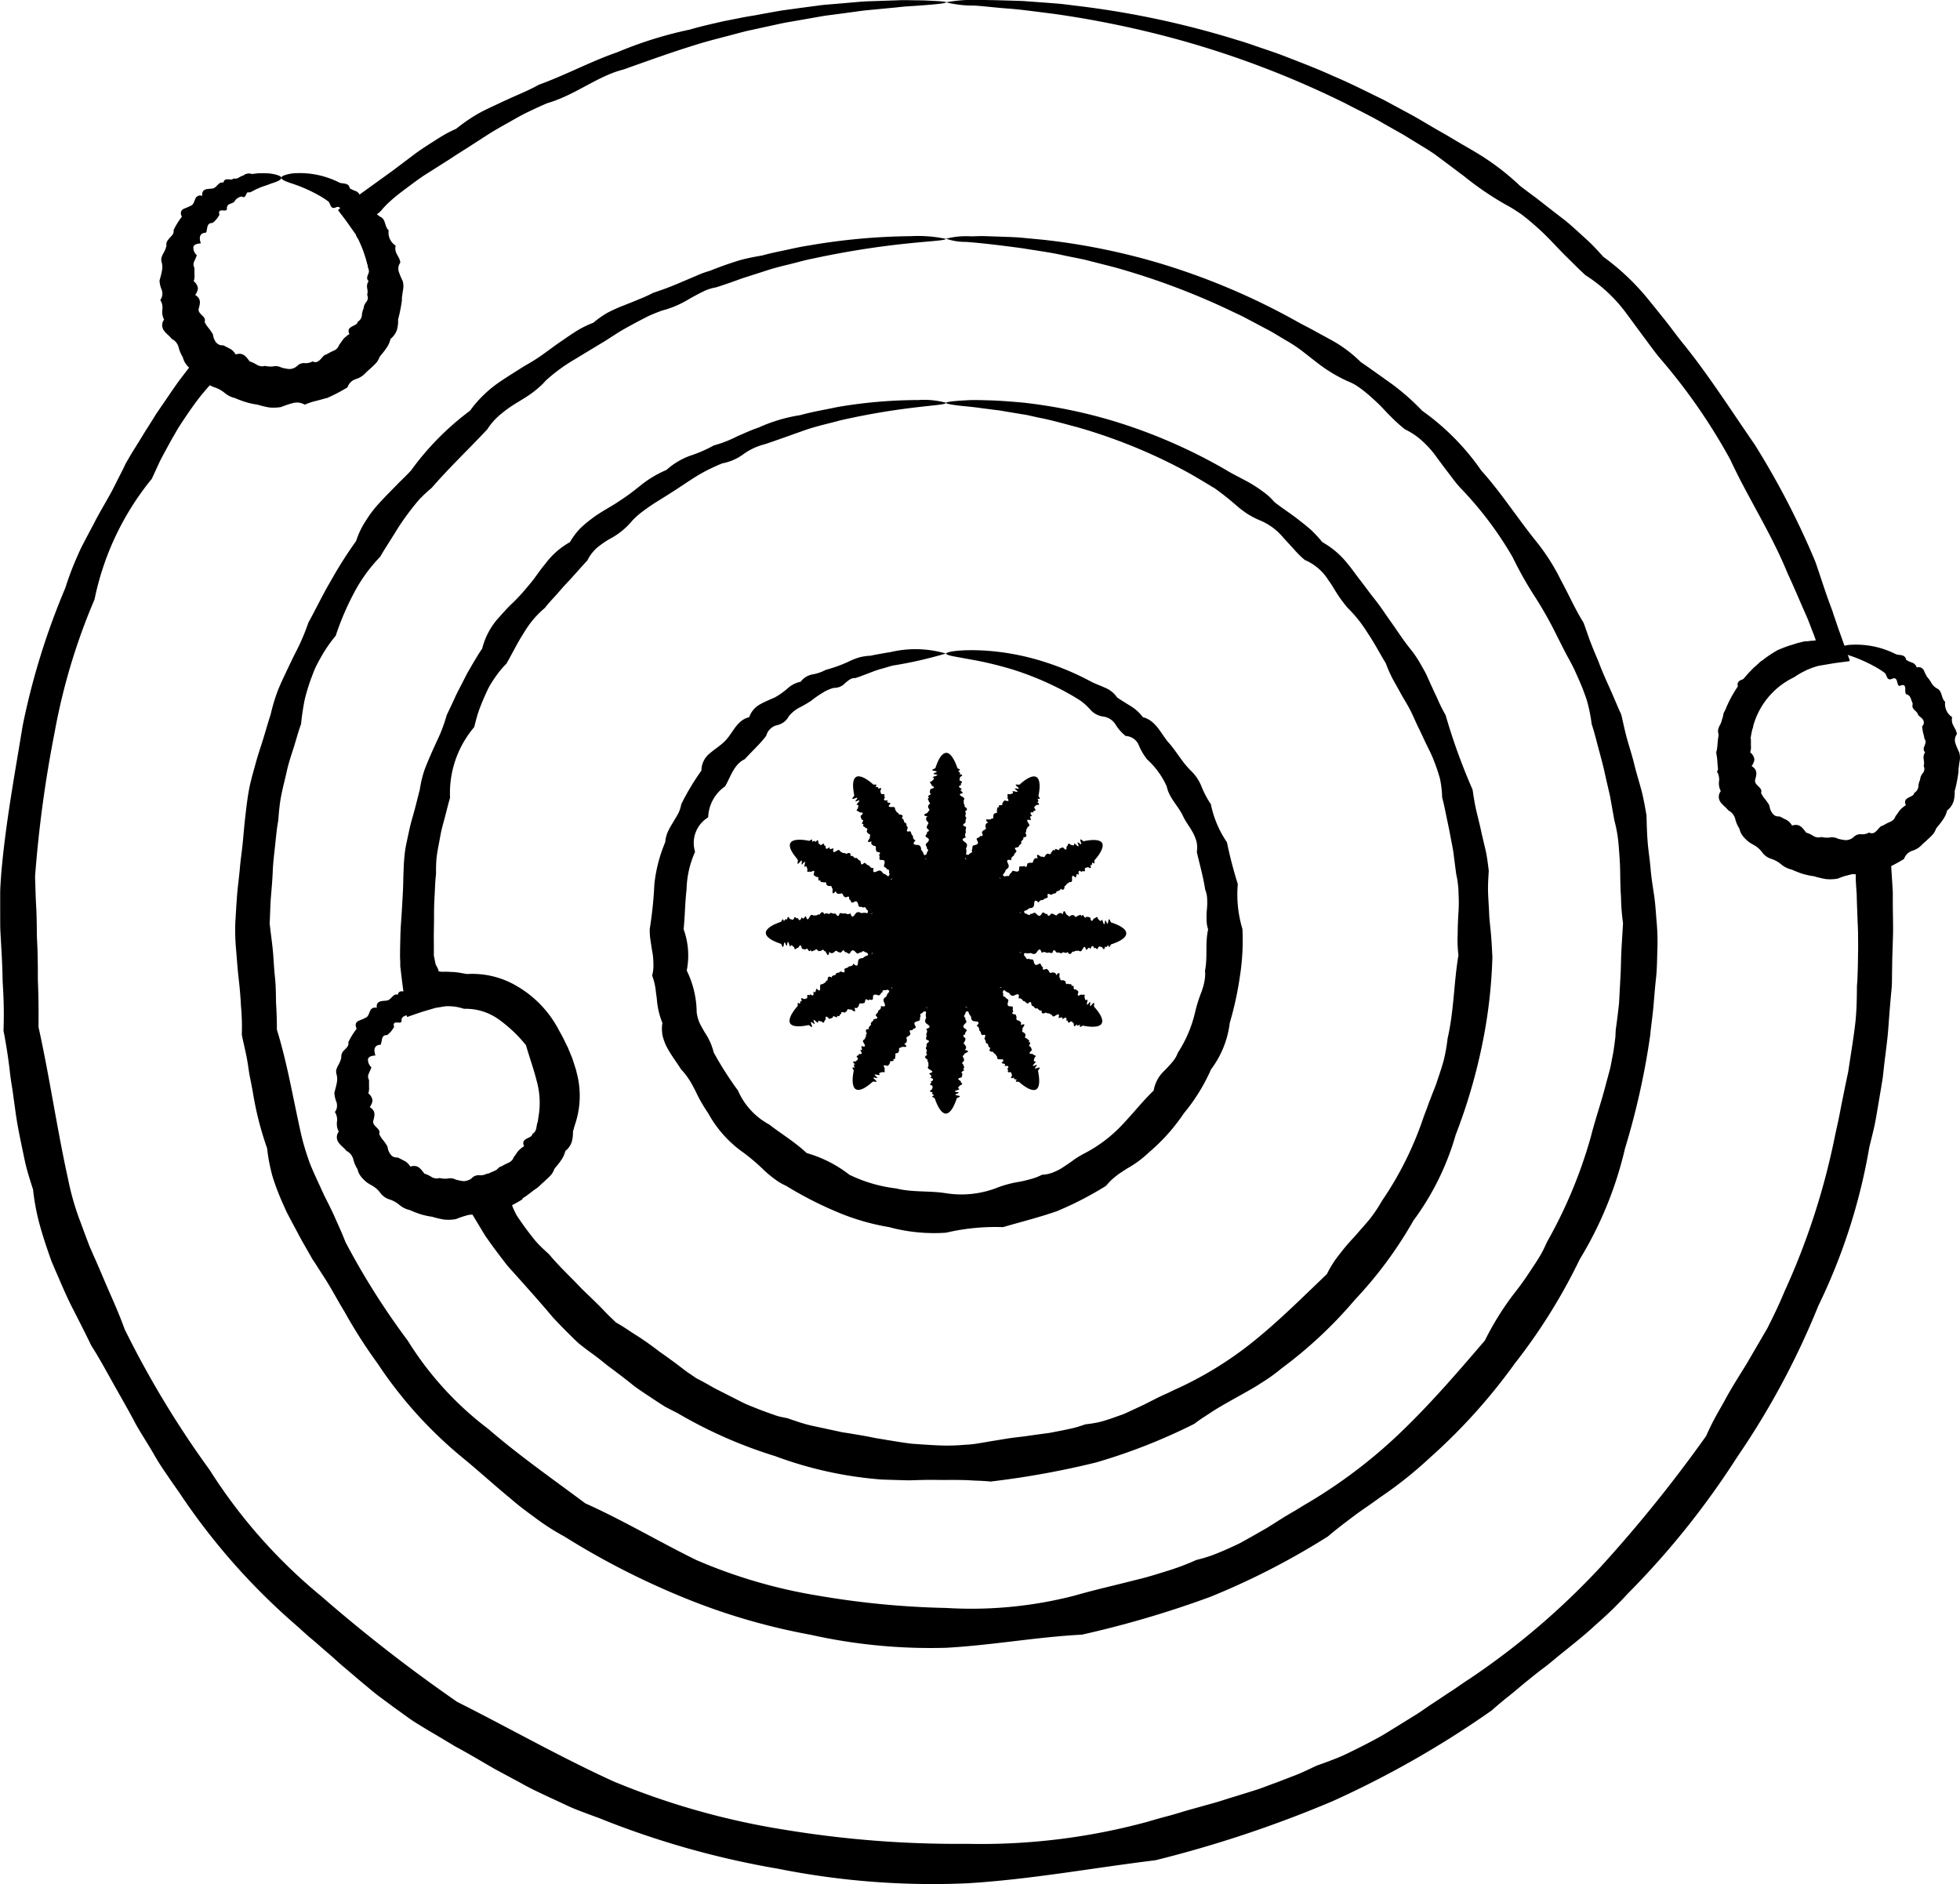
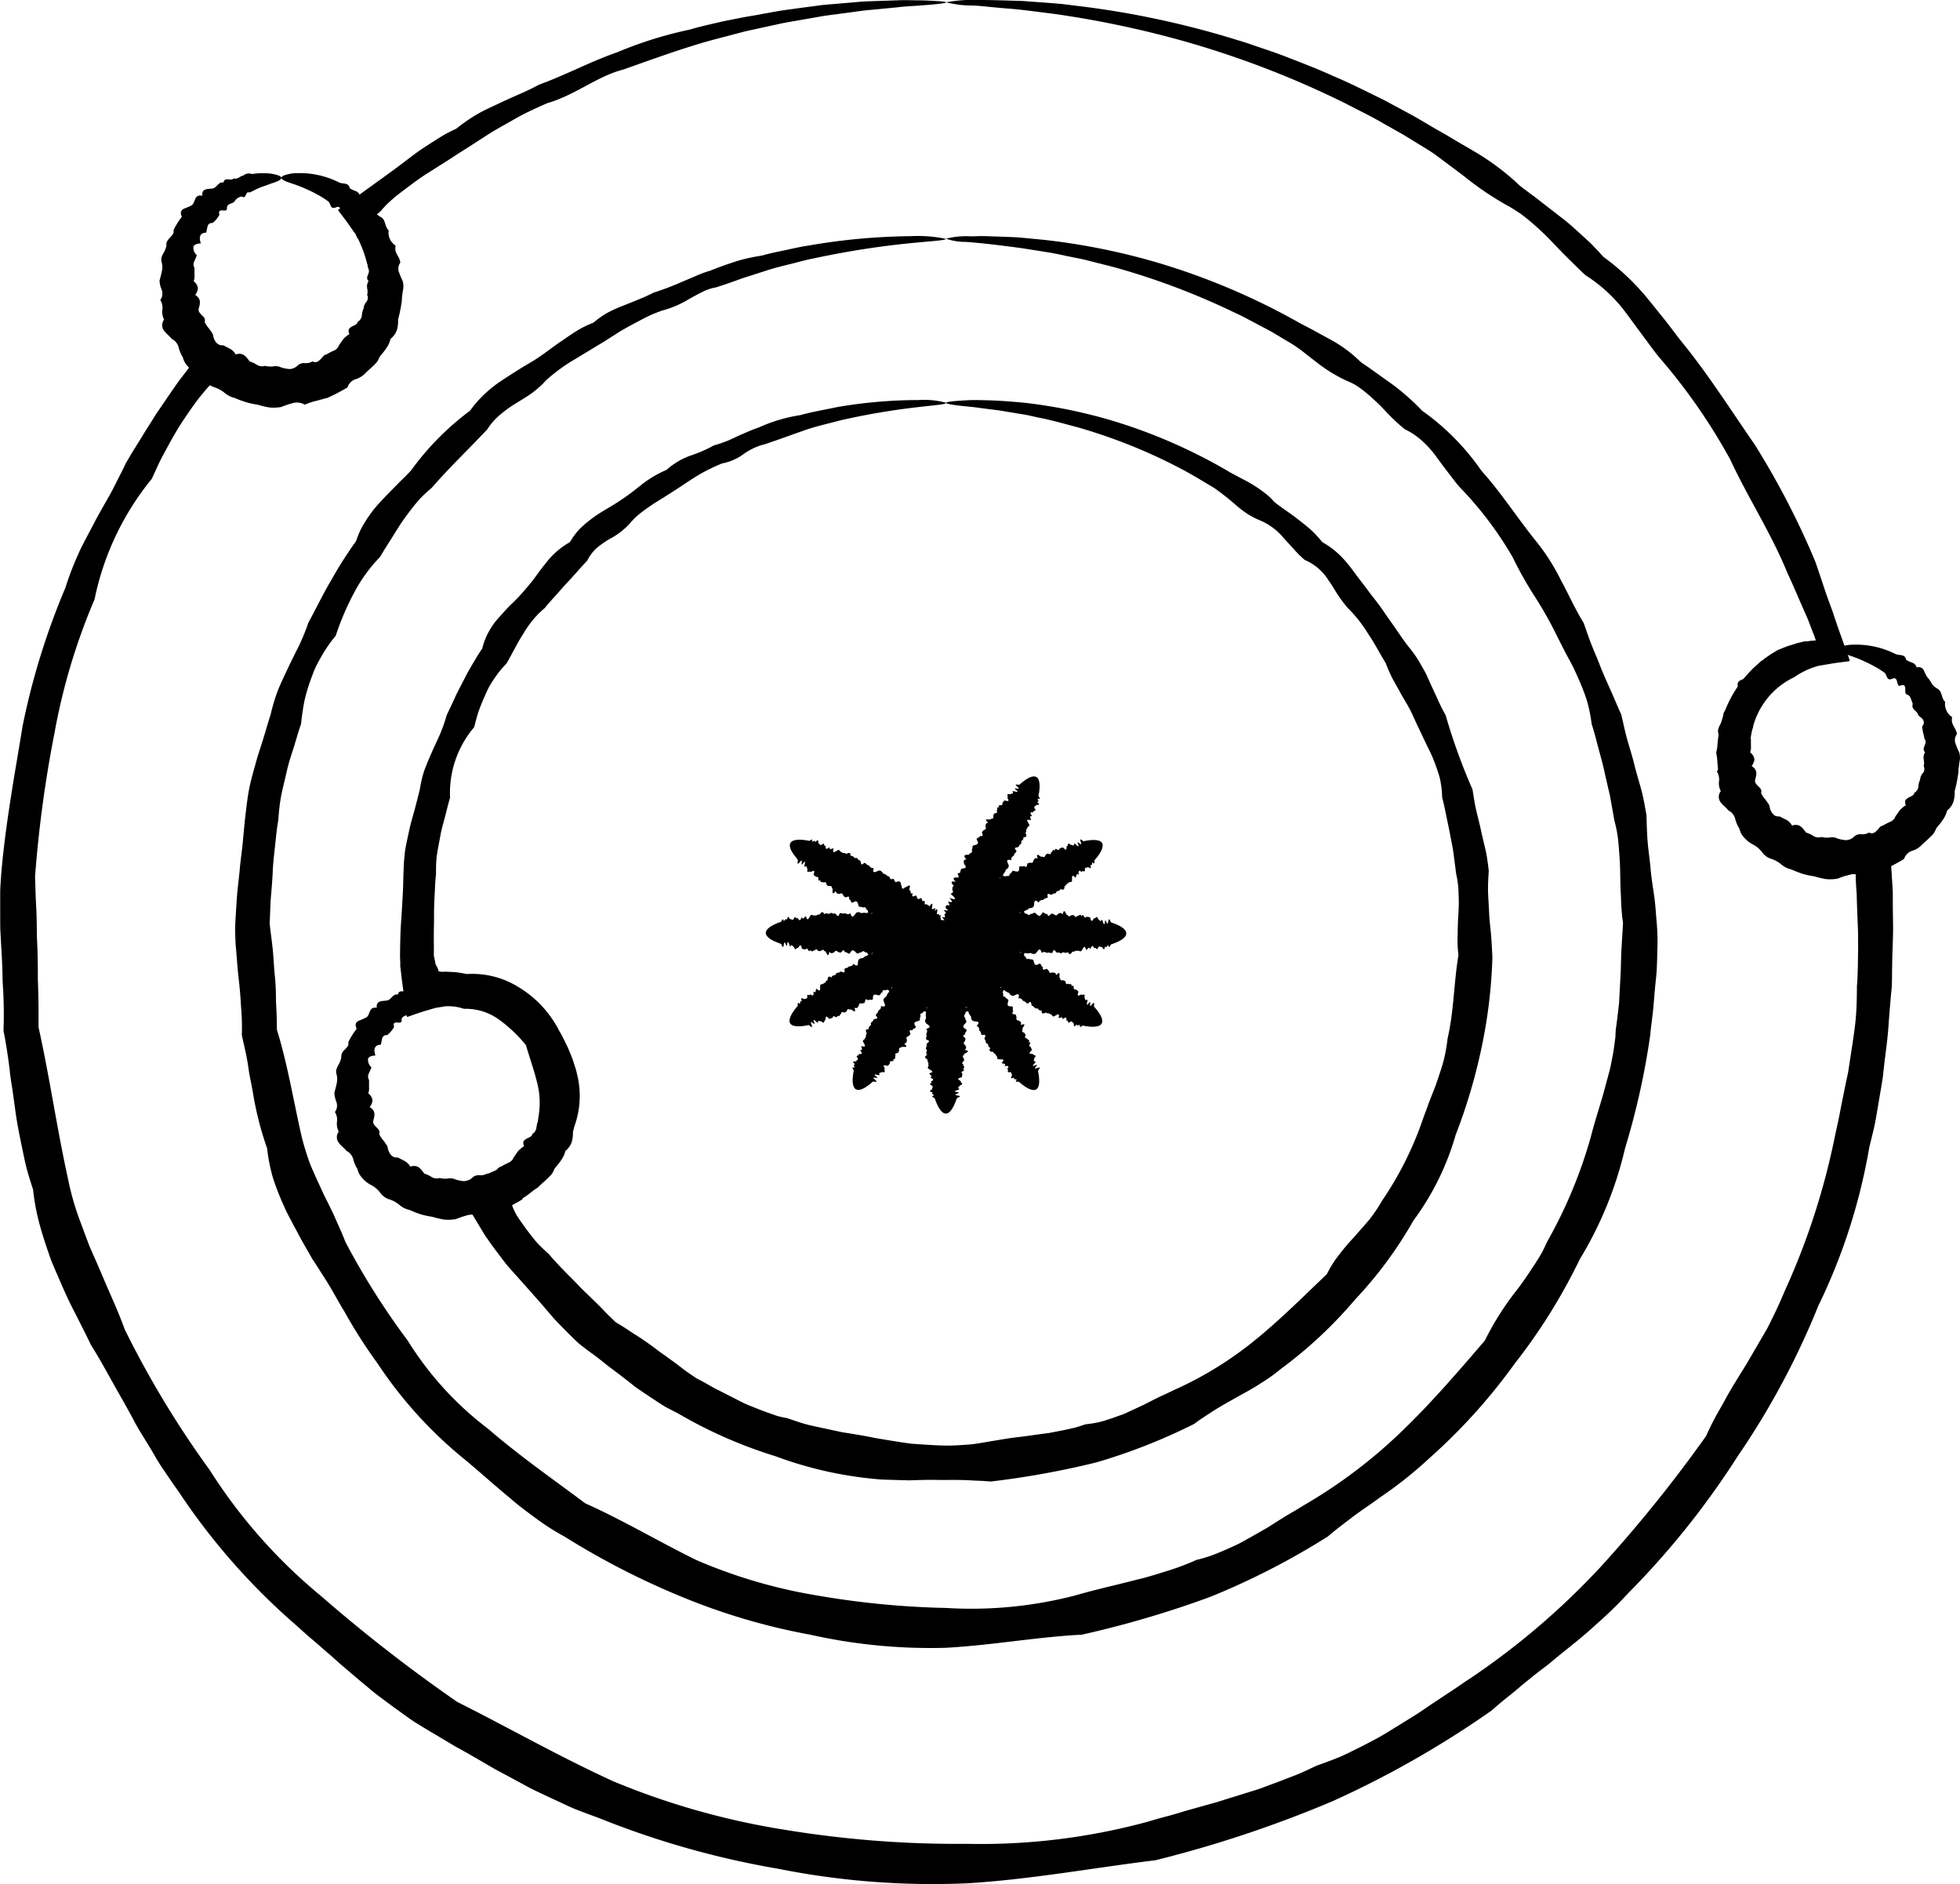
<svg xmlns="http://www.w3.org/2000/svg" width="70.495" height="67.766" viewBox="0 0 70.495 67.766">
  <defs>
    <clipPath id="clip-path">
      <rect id="Rectangle_275" data-name="Rectangle 275" width="70.495" height="67.766" fill="none" />
    </clipPath>
  </defs>
  <g id="Group_310" data-name="Group 310" transform="translate(0 0)">
    <g id="Group_309" data-name="Group 309" transform="translate(0 0)" clip-path="url(#clip-path)">
      <path id="Path_607" data-name="Path 607" d="M34.028.084c0,.022-.153.047-.449.075q-.222.02-.55.044c-.219.016-.473.025-.762.061L31.3.357c-.179.014-.364.039-.558.067l-.606.081c-.21.03-.428.051-.652.093l-.7.123c-.24.045-.49.079-.743.136l-.785.171c-.18.041-.362.076-.547.124s-.373.1-.563.149c-.382.1-.779.2-1.178.328-.807.249-1.649.552-2.54.87-.931.231-1.722.913-2.735,1.209-.242.1-.481.214-.724.33s-.474.255-.714.389-.481.269-.718.421-.472.306-.713.46l-.363.23-.366.238c-.246.155-.494.314-.746.472s-.492.342-.735.523c-.122.09-.243.182-.362.278s-.232.2-.346.307l-.085.091-.043.044-.017.022a.984.984,0,0,1-.069.08.683.683,0,0,1-.076.068l-.041.031-.022.016c-.009.006-.02.01-.011.017A1.112,1.112,0,0,1,13.684,8a4.915,4.915,0,0,1,.292.739,10.58,10.58,0,0,1,.327,1.579l0,.283-.035.283-.017.141-.031.14c-.023.094-.043.187-.068.28a4.3,4.3,0,0,1-.489,1.052,4.176,4.176,0,0,1-1.793,1.522,5.553,5.553,0,0,1-1.137.262,5.789,5.789,0,0,1-.583.045c-.1,0-.195,0-.294-.006a2.389,2.389,0,0,1-.294-.023,4.957,4.957,0,0,1-.59-.1,4.916,4.916,0,0,1-.573-.187c-.046-.019-.094-.036-.141-.057l-.136-.068-.139-.067a.07.07,0,0,1-.014-.007L7.939,13.8a1.259,1.259,0,0,1-.177-.107c-.007-.012-.012,0-.017.008l-.014.025a.737.737,0,0,0-.176.127l-.025.021-.012.012-.022.025-.093.107-.183.218c-.236.3-.449.611-.662.931l-.157.242-.144.251c-.1.168-.19.338-.283.509s-.187.34-.269.518-.164.357-.246.535A10.019,10.019,0,0,0,3.4,21.559a22.275,22.275,0,0,0-1.439,4.8,43.713,43.713,0,0,0-.7,5.17c.007.223.014.445.021.668s.024.447.031.67.011.446.012.671.019.449.025.672.01.45.011.676l0,.339.012.339c.014.454.016.912.012,1.373.4,1.8.657,3.63,1.066,5.484A9.646,9.646,0,0,0,2.837,43.8c.085.224.166.449.25.673l.127.336c.045.111.1.219.143.33.2.439.38.884.574,1.325s.389.886.554,1.347A34.793,34.793,0,0,0,7.542,52.87a19.167,19.167,0,0,0,4.013,4.54,55.775,55.775,0,0,0,4.889,3.8c1.872.94,3.687,1.977,5.63,2.863a27.049,27.049,0,0,0,6.188,1.742,38.162,38.162,0,0,0,6.515.5,22.84,22.84,0,0,0,6.484-.79c.261-.078.521-.151.781-.219s.516-.155.776-.226.518-.146.777-.216.512-.159.769-.235l.767-.239c.258-.078.5-.182.755-.271l.748-.288c.25-.1.486-.219.729-.331q.378-.131.748-.279c.25-.1.485-.223.722-.339s.472-.242.706-.367.455-.27.682-.408l.674-.417c.223-.137.434-.295.656-.439s.435-.291.653-.432.432-.3.651-.438a26.86,26.86,0,0,0,4.711-4.022,49.743,49.743,0,0,0,3.8-4.715c.1-.232.213-.457.33-.676s.249-.431.363-.649c.237-.435.505-.85.762-1.269l.743-1.275c.222-.436.434-.877.62-1.328a25.573,25.573,0,0,0,1.789-5.469c.047-.233.1-.463.149-.693s.089-.463.137-.693.093-.461.14-.689l.073-.344.053-.346c.07-.461.146-.92.2-1.38s.06-.923.063-1.383c.022-.2.022-.4.03-.6s.006-.4.011-.6,0-.4,0-.6-.013-.4-.02-.6l-.022-.594-.008-.3-.021-.3-.013-.228v-.162c0-.007.008-.034-.006-.026a.357.357,0,0,1-.062,0l-.088,0-.083.024-.039.011-.1.01a2.964,2.964,0,0,1-.391.021c-.131-.006-.263,0-.394-.019s-.26-.037-.389-.06a4.062,4.062,0,0,1-1.425-.62,5,5,0,0,1-1.809-2.378,4.409,4.409,0,0,1,.105-2.922,4.282,4.282,0,0,1,1.894-2.136c.154-.058.3-.126.458-.168l.228-.073.233-.057.029-.007.012,0,.02,0,.044,0,.1-.012c.067-.011.135-.009.2-.017,0,0,.024,0,.018-.007L65.3,23l-.016-.044-.031-.088-.068-.174-.039-.1-.07-.184c-.045-.124-.1-.246-.153-.366-.214-.481-.413-.961-.632-1.43-.594-1.454-1.435-2.734-2.061-4.089A21.009,21.009,0,0,0,59.76,12.95c-.232-.265-.43-.555-.64-.831l-.616-.836A5.463,5.463,0,0,0,57.028,9.9c-.123-.111-.242-.225-.358-.341l-.349-.344c-.231-.229-.45-.47-.679-.7s-.466-.439-.708-.64l-.186-.146c-.064-.046-.128-.09-.195-.132a4.54,4.54,0,0,0-.4-.239,11.067,11.067,0,0,1-1.5-1.024L51.941,5.8l-.35-.26c-.119-.081-.241-.159-.362-.233q-.366-.223-.724-.444c-.243-.139-.485-.274-.723-.409-.473-.278-.958-.508-1.421-.75a33.888,33.888,0,0,0-5.875-2.25A35.858,35.858,0,0,0,37.918.5C37.287.422,36.73.342,36.246.307S35.355.216,35.026.2a3.979,3.979,0,0,1-1-.117A5.456,5.456,0,0,1,35.265,0c.408,0,.914.018,1.515.035l.97.072c.175.016.352.024.537.048l.569.07a32.323,32.323,0,0,1,5.66,1.22c.274.077.547.177.827.272s.566.19.85.3c.57.223,1.163.444,1.757.717.6.251,1.2.558,1.825.862l.927.5c.314.168.62.359.937.542.127.073.256.146.385.219l.383.228c.256.152.521.3.782.46a8.99,8.99,0,0,1,1.48,1.138c.127.1.254.191.38.288l.194.142.19.149c.256.2.513.4.774.6s.5.428.75.653c.122.113.248.225.364.347s.233.247.347.375a8.491,8.491,0,0,1,1.522,1.418c.225.271.446.55.67.828s.432.573.661.854c.915,1.127,1.716,2.388,2.59,3.652a29.036,29.036,0,0,1,2.176,4.2c.177.5.335,1.019.523,1.527.046.127.1.254.136.383.055.159.11.32.163.479l.214.6.11.307.057.155.028.078c.011.028,0,.039.006.061-.223.032-.444.053-.677.094l-.35.059a1.077,1.077,0,0,0-.175.039L65.233,24l-.042.013-.021.008L65,24.089l-.164.082a3.042,3.042,0,0,0-.308.187,2.755,2.755,0,0,0-1.413,1.568,3.414,3.414,0,0,0-.022,2.147,2.641,2.641,0,0,0,1.275,1.794,2.985,2.985,0,0,0,1.075.382l.283.025c.1.009.191,0,.286,0a2.35,2.35,0,0,0,.284-.021l.073-.007.127-.025.256-.054a.757.757,0,0,0,.131-.029l.149-.045.3-.094.589-.183.011.052c0,.02,0,.044,0,.065l.011.132.02.268.038.538c.021.3.039.61.059.916l.018.307,0,.309q0,.309.007.619c0,.207.007.414,0,.621s-.012.416-.02.624-.009.415-.013.624,0,.419-.014.629c-.046.475-.085.951-.119,1.431s-.108.956-.161,1.437l-.04.362-.058.359c-.041.24-.081.481-.122.721s-.079.482-.133.721-.116.478-.173.717a21.172,21.172,0,0,1-1.834,5.7,28.442,28.442,0,0,1-2.91,5.424,29.72,29.72,0,0,1-3.944,4.926,14.33,14.33,0,0,1-1.149,1.117c-.391.366-.817.7-1.232,1.035-.212.168-.411.348-.629.509s-.425.331-.635.5-.413.351-.626.518-.421.343-.627.525a35.093,35.093,0,0,1-5.723,3.262,42.793,42.793,0,0,1-6.363,2.121c-2.247.274-4.47.689-6.765.829a28.316,28.316,0,0,1-6.8-.521,31.361,31.361,0,0,1-6.455-1.827c-.26-.094-.519-.191-.779-.291s-.505-.225-.757-.34-.5-.234-.749-.352-.488-.258-.73-.387l-.725-.389c-.238-.137-.473-.276-.71-.413s-.474-.272-.713-.4l-.7-.419c-.237-.137-.468-.278-.7-.421s-.447-.31-.667-.466-.437-.321-.654-.481-.421-.342-.629-.51L12.419,60c-.208-.17-.4-.357-.606-.531s-.4-.352-.607-.524-.4-.357-.6-.531a23.576,23.576,0,0,1-4.164-4.741q-.226-.318-.444-.64c-.146-.213-.292-.428-.419-.652s-.263-.444-.4-.666-.27-.438-.386-.667c-.242-.452-.5-.895-.747-1.338s-.491-.89-.765-1.32c-.221-.457-.45-.907-.68-1.356s-.421-.916-.623-1.375c-.048-.116-.1-.23-.145-.348l-.123-.355c-.081-.237-.158-.474-.227-.713a8.037,8.037,0,0,1-.294-1.462c-.076-.233-.15-.468-.215-.7s-.111-.478-.162-.717c-.1-.478-.2-.954-.262-1.435L.449,39.2c-.037-.237-.079-.475-.1-.714-.059-.476-.13-.948-.223-1.416.018-.481.014-.956-.011-1.426l-.02-.352-.008-.352c-.008-.234-.017-.468-.031-.7s-.025-.466-.039-.7-.007-.466-.01-.7l0-.694c0-.232.021-.461.035-.69.155-1.836.489-3.607.773-5.354a25.909,25.909,0,0,1,1.537-4.962A10.437,10.437,0,0,1,2.8,19.964c.043-.1.085-.192.131-.286l.144-.279.292-.551c.188-.37.4-.721.6-1.081.1-.181.188-.363.28-.544s.187-.361.271-.546c.1-.174.2-.348.308-.52s.213-.34.316-.51.212-.339.318-.506l.156-.252.167-.244c.225-.326.44-.652.67-.968q.486-.636.969-1.263l.065-.11a.463.463,0,0,1,.068-.1c.119.075.243.156.369.242s.268.177.4.265l.1.07a1.306,1.306,0,0,0,.119.071l.1.047.1.048.1.041c.135.06.277.1.414.155s.283.086.429.11a1.441,1.441,0,0,0,.219.041c.074.008.148.022.223.028a3.4,3.4,0,0,0,.448,0,2.462,2.462,0,0,0,.875-.2,2.822,2.822,0,0,0,1.322-1.207,5.093,5.093,0,0,0,.366-.794l.065-.206.037-.1.028-.105c.018-.071.038-.141.061-.212s.031-.144.048-.217a6.82,6.82,0,0,0-.3-1.218,4.875,4.875,0,0,0-.242-.559l-.007-.016a.123.123,0,0,0-.019-.033c-.015-.024-.02-.03-.026-.04l-.023-.031-.088-.124-.171-.244c-.115-.159-.232-.307-.343-.456a.243.243,0,0,1,.074-.064l.086-.061.171-.122.333-.237.555-.4.763-.551c.248-.187.495-.372.737-.556s.5-.345.753-.507c.126-.081.251-.159.38-.233s.265-.136.4-.2a6.191,6.191,0,0,1,.716-.5c.246-.147.508-.262.761-.382s.506-.235.758-.345.5-.223.732-.353c1.006-.368,1.9-.853,2.82-1.168a14.317,14.317,0,0,1,2.609-.816c.411-.122.817-.208,1.209-.3L26.6.65c.191-.04.379-.07.562-.1.274-.052.541-.1.8-.146s.514-.073.759-.11l.71-.094c.229-.033.453-.044.666-.064l.615-.053c.2-.018.385-.034.567-.038l.977-.033c.292-.015.55,0,.771,0s.407.012.555.02c.3.014.451.032.451.054" transform="translate(0 0)" />
      <path id="Path_608" data-name="Path 608" d="M35.866,10.428c0,.126-1.752.059-4.829.724-.257.049-.519.128-.792.194s-.556.135-.841.229l-.885.284c-.3.111-.608.219-.929.321a1.647,1.647,0,0,0-.486.162c-.157.076-.311.162-.469.249a3.607,3.607,0,0,1-1,.427c-.174.068-.353.133-.523.219s-.342.176-.514.269-.345.188-.515.292l-.509.327q-.525.315-1.066.644a6.182,6.182,0,0,0-1.045.767,1.833,1.833,0,0,1-.237.236,3.219,3.219,0,0,1-.259.211c-.18.131-.375.246-.572.366a4.347,4.347,0,0,0-.562.405,2.292,2.292,0,0,0-.468.53c-.643.69-1.349,1.355-2.006,2.113-.1.081-.193.165-.285.254l-.136.135-.124.143c-.163.2-.316.4-.467.614s-.282.435-.422.657-.283.441-.415.671a5.579,5.579,0,0,0-.946,1.31,9.845,9.845,0,0,0-.651,1.527,5.127,5.127,0,0,0-.49.7c-.072.124-.14.248-.205.376s-.114.263-.166.4a6.815,6.815,0,0,0-.256.828c-.058.286-.1.579-.131.875-.1.274-.173.558-.262.838s-.185.561-.249.853-.142.58-.2.874-.085.6-.108.9c-.055.3-.081.6-.114.907s-.072.609-.084.919-.04.617-.066.928-.025.625-.046.939c.032.316.08.631.112.946s.04.633.075.951.039.638.043.96c.02.322.031.647.031.975.389,1.257.593,2.547.895,3.864a9.468,9.468,0,0,0,.3.967c.126.314.275.621.415.932l.108.233.116.228c.076.154.152.306.223.462.136.316.285.624.408.95a26.641,26.641,0,0,0,2.24,3.546,11.753,11.753,0,0,0,2.9,3.18c1.1.951,2.3,1.788,3.487,2.674,1.363.61,2.628,1.369,3.991,2.038a18.552,18.552,0,0,0,4.377,1.281,30.818,30.818,0,0,0,4.615.444,14.855,14.855,0,0,0,4.614-.444c.739-.214,1.482-.376,2.219-.569.372-.084.732-.2,1.1-.314a8.948,8.948,0,0,0,1.063-.4,5.449,5.449,0,0,0,.545-.16c.177-.067.352-.138.524-.214s.344-.154.513-.238l.49-.274.488-.279.474-.3c.159-.1.318-.195.479-.287s.315-.195.476-.287a18.3,18.3,0,0,0,3.488-2.674c1.042-1.014,1.974-2.1,2.9-3.18a10.213,10.213,0,0,1,1.125-1.785c.217-.276.412-.566.6-.855.1-.146.191-.291.28-.442s.159-.307.231-.465a17,17,0,0,0,1.572-3.769c.164-.652.388-1.281.55-1.924.044-.16.087-.319.13-.48s.067-.323.1-.485.056-.325.077-.486l.031-.243c0-.082.007-.163.011-.246.046-.322.085-.645.119-.965.017-.323.034-.645.052-.965s.016-.638.034-.955.039-.632.056-.948a7.566,7.566,0,0,1-.073-.938c-.021-.311-.025-.62-.03-.93s-.03-.617-.054-.923a4.829,4.829,0,0,0-.154-.9q-.08-.447-.159-.891c-.069-.292-.136-.583-.2-.873s-.145-.573-.221-.859-.145-.568-.237-.844a5.6,5.6,0,0,0-.175-.86,8.612,8.612,0,0,0-.313-.8c-.058-.13-.115-.262-.178-.389s-.132-.251-.2-.375c-.134-.249-.256-.5-.384-.748a13.608,13.608,0,0,0-.809-1.435,13.406,13.406,0,0,1-.786-1.4A12.874,12.874,0,0,0,54.372,19.4c-.172-.182-.315-.389-.467-.584s-.3-.4-.443-.594a3.468,3.468,0,0,0-.491-.536,2.479,2.479,0,0,0-.6-.4,5.456,5.456,0,0,1-.52-.47c-.168-.162-.316-.342-.486-.495a6.532,6.532,0,0,0-.512-.447c-.09-.068-.181-.132-.275-.191a2.427,2.427,0,0,0-.306-.145,5.468,5.468,0,0,1-1.1-.68c-.169-.128-.333-.26-.5-.389a5.006,5.006,0,0,0-.512-.343c-.175-.1-.348-.208-.519-.309s-.349-.187-.52-.281l-.512-.271c-.168-.09-.341-.163-.509-.246a25.866,25.866,0,0,0-4.2-1.568c-.316-.081-.623-.158-.915-.233s-.58-.122-.852-.181c-.542-.124-1.046-.183-1.493-.26-.9-.123-1.591-.2-2.061-.233a2.107,2.107,0,0,1-.712-.115,2.845,2.845,0,0,1,.884-.085c.145,0,.311-.012.49-.008l.595.02c.214.01.447.012.7.033l.793.075a23.849,23.849,0,0,1,4.07.805,24.619,24.619,0,0,1,5.158,2.178c.182.1.376.193.564.3l.573.312a4.73,4.73,0,0,1,1.079.8c.092.066.188.13.282.195l.281.2.573.408a8.465,8.465,0,0,1,1.08.955,8.712,8.712,0,0,1,2.127,2.152c.7.776,1.278,1.68,1.969,2.54a7.482,7.482,0,0,1,.9,1.414c.275.5.5,1.024.81,1.52.1.275.19.554.3.827.053.136.11.272.168.407s.11.274.164.412c.112.275.236.546.359.822s.235.555.364.834c.071.3.131.6.214.895s.18.59.253.892.167.6.25.905.134.616.19.93c.009.32.016.641.042.96s.078.637.105.958.08.644.128.969.063.653.093.983a7.906,7.906,0,0,1,.022,1c-.01.335-.011.67-.049,1.006s-.062.672-.092,1.01-.084.675-.114,1.018a27.137,27.137,0,0,1-.907,4.076,13.536,13.536,0,0,1-1.628,3.987,20.545,20.545,0,0,1-2.342,3.756,20.671,20.671,0,0,1-3.039,3.374,14.765,14.765,0,0,1-1.808,1.439c-.309.233-.637.44-.947.675s-.622.467-.923.726a26.765,26.765,0,0,1-4.216,2.167,36.363,36.363,0,0,1-4.632,1.365c-1.633.085-3.227.38-4.882.472a19.768,19.768,0,0,1-4.884-.47,22.835,22.835,0,0,1-4.632-1.366,27.9,27.9,0,0,1-4.216-2.167,8.366,8.366,0,0,1-.992-.63c-.312-.231-.629-.458-.921-.716-.6-.491-1.166-1.012-1.763-1.5a15.327,15.327,0,0,1-3.04-3.374,18.224,18.224,0,0,1-1.2-1.88c-.194-.312-.365-.638-.554-.951-.094-.157-.194-.311-.293-.464s-.194-.31-.3-.461c-.177-.32-.367-.631-.533-.954-.086-.16-.173-.321-.257-.481l-.127-.241-.112-.247a9.264,9.264,0,0,1-.391-1.006,6.268,6.268,0,0,1-.208-1.057,11.629,11.629,0,0,1-.517-2.043c-.032-.172-.065-.343-.1-.513s-.054-.342-.082-.512-.062-.339-.1-.507l-.057-.252-.054-.251a8.167,8.167,0,0,0-.029-1.026c-.017-.338-.046-.675-.085-1.008s-.06-.667-.089-1a7.891,7.891,0,0,1-.031-.994c.02-.33.038-.659.063-.985s.073-.65.1-.971.079-.642.108-.96.057-.638.094-.955.073-.633.132-.942.15-.611.232-.913.183-.595.274-.888.172-.59.268-.88a6.618,6.618,0,0,1,.262-.871c.112-.281.246-.55.372-.82.065-.135.128-.269.193-.4s.134-.263.2-.4a7.718,7.718,0,0,0,.33-.813c.28-.51.525-1.028.816-1.517a14.719,14.719,0,0,1,.9-1.417,3.032,3.032,0,0,1,.362-.75,4.182,4.182,0,0,1,.5-.647c.183-.2.372-.389.558-.579l.139-.143.143-.139c.094-.092.185-.185.274-.281a9.975,9.975,0,0,1,2.125-2.153,3.866,3.866,0,0,1,.48-.555,4.164,4.164,0,0,1,.553-.457c.2-.136.394-.261.592-.386l.294-.185c.1-.058.2-.117.3-.176.391-.234.734-.522,1.1-.764.179-.126.359-.248.541-.361a3.671,3.671,0,0,1,.575-.279,3.307,3.307,0,0,1,.513-.361,5.418,5.418,0,0,1,.557-.251c.188-.076.375-.147.556-.225a5.516,5.516,0,0,0,.53-.24,11.038,11.038,0,0,0,1.049-.4l.5-.212a3.588,3.588,0,0,1,.493-.18c.322-.131.64-.243.951-.342s.626-.154.93-.208c.295-.085.588-.139.869-.2s.552-.122.817-.16a22.594,22.594,0,0,1,3.655-.333,4.8,4.8,0,0,1,1.271.1" transform="translate(-1.838 -1.844)" />
      <path id="Path_609" data-name="Path 609" d="M37.15,17.611c0,.116-1.389.083-3.811.633-.4.111-.836.2-1.284.357s-.92.332-1.425.5a2.237,2.237,0,0,0-.746.341,1.875,1.875,0,0,1-.786.348,6.837,6.837,0,0,0-.813.394c-.264.157-.525.336-.793.512s-.546.348-.831.525c-.14.093-.279.188-.413.29a2.585,2.585,0,0,0-.388.342,2.635,2.635,0,0,1-.827.664,3.489,3.489,0,0,0-.446.314,1.511,1.511,0,0,0-.339.449c-.254.272-.5.561-.759.836-.134.138-.254.288-.385.431s-.265.287-.385.442a3.53,3.53,0,0,0-.426.426,3.762,3.762,0,0,0-.348.5c-.223.342-.4.721-.61,1.079a3.4,3.4,0,0,0-.405.492c-.062.087-.12.177-.175.269s-.1.188-.145.286c-.09.2-.176.4-.25.6s-.127.421-.183.635a3.661,3.661,0,0,0-.868,2.541c-.065.219-.119.442-.177.667s-.127.447-.168.679-.09.461-.125.694-.035.477-.035.716c-.031.237-.035.477-.048.717s-.025.481-.023.725-.006.486-.008.732.006.491,0,.739l.037.179.017.09.008.044a.09.09,0,0,0,.008.016l.052.1a.569.569,0,0,1,.035.078l.011.039,0,.019c0,.008,0,.015.006.01a.056.056,0,0,1,.032,0l.051.013a.287.287,0,0,0,.045,0l.06,0a1.166,1.166,0,0,1,.12,0l.239.011c.159.011.317.045.473.071a3.141,3.141,0,0,1,1.827.454A3.9,3.9,0,0,1,23.1,39.955c.043.067.081.137.117.209l.117.209c.075.141.14.287.214.43.058.149.126.295.179.448l.074.233a1.672,1.672,0,0,1,.066.236,3.2,3.2,0,0,1-.1,1.949,5.036,5.036,0,0,1-.366.923,4.8,4.8,0,0,1-.562.828,4.308,4.308,0,0,1-.742.682c-.066.053-.14.094-.21.141l-.108.067-.027.016c-.009.007-.008,0-.012.007l-.015.008-.066.031-.042.012-.094.01s-.014,0-.014,0l.006.015.011.031.025.064c.016.044.035.091.058.14s.048.1.076.153l.02.039.05.075.108.158c.145.209.3.414.46.614a2.823,2.823,0,0,0,.26.284q.139.137.284.265c.365.44.788.827,1.18,1.246.207.2.418.4.62.6.1.1.2.21.3.311s.21.2.311.3c.128.072.256.15.376.229s.242.164.367.239c.246.156.483.325.716.5.112.093.237.17.355.257s.237.172.356.26l.352.269.367.251c.133.067.263.137.393.21s.257.152.391.214l.8.407a3.884,3.884,0,0,0,.409.183c.14.058.279.113.421.166s.282.1.425.152.294.075.44.106c.287.1.573.2.867.267l.888.191.223.048.225.034.449.075c.15.026.3.055.449.086s.3.048.453.078c.3.047.6.1.909.137.3.022.61.044.914.058a7.045,7.045,0,0,0,.913-.012c.152-.012.3-.016.454-.04s.3-.046.449-.073.3-.049.446-.074.3-.049.444-.07l.445-.054.444-.063.444-.059.44-.085c.146-.03.292-.06.436-.094s.284-.085.426-.131c.149-.016.3-.039.443-.069s.286-.076.426-.122.281-.1.42-.147.27-.118.405-.178l.4-.186.393-.2c.13-.066.262-.129.4-.19s.26-.128.394-.185a13.056,13.056,0,0,0,2.921-1.836c.881-.727,1.673-1.521,2.481-2.291a3.706,3.706,0,0,1,.449-.707,7.053,7.053,0,0,1,.534-.627c.178-.208.364-.412.541-.622a5.431,5.431,0,0,0,.456-.678,12.18,12.18,0,0,0,1.446-2.863q.064-.189.135-.371c.048-.123.088-.247.136-.37l.143-.366.072-.182.063-.186c.082-.247.168-.493.233-.744a6.354,6.354,0,0,0,.133-.761c.231-1,.223-2.014.39-2.994a4.218,4.218,0,0,1-.028-.739c0-.245.01-.489.024-.732a5.655,5.655,0,0,0,.008-.727,3.367,3.367,0,0,0-.085-.715c-.031-.237-.062-.472-.091-.706s-.082-.463-.124-.694-.093-.456-.139-.683-.091-.452-.151-.673a3.661,3.661,0,0,0-.082-.689,6.668,6.668,0,0,0-.218-.644c-.079-.211-.186-.41-.282-.61s-.187-.4-.285-.6-.179-.4-.276-.591-.214-.374-.32-.56c-.05-.093-.1-.186-.154-.279s-.1-.183-.154-.276a5.115,5.115,0,0,1-.256-.578c-.218-.355-.405-.724-.635-1.061a5.529,5.529,0,0,0-.348-.5,5.267,5.267,0,0,0-.4-.444,5.047,5.047,0,0,1-.351-.472c-.109-.163-.2-.338-.319-.494a1.851,1.851,0,0,0-.859-.744,3.311,3.311,0,0,1-.393-.389c-.125-.132-.245-.269-.368-.4a2.174,2.174,0,0,0-.848-.634,2.923,2.923,0,0,1-.463-.241,3.569,3.569,0,0,1-.4-.306,9.739,9.739,0,0,0-.772-.61c-.276-.164-.543-.329-.81-.482s-.534-.291-.8-.425A19.608,19.608,0,0,0,41.909,18.5c-.5-.133-.959-.264-1.39-.348-.215-.043-.42-.1-.616-.127l-.56-.093-.258-.044c-.085-.011-.166-.02-.243-.03-.158-.021-.3-.039-.44-.057-.271-.04-.5-.058-.688-.078-.371-.041-.563-.078-.563-.11s.237-.067.7-.09c.233-.018.519-.01.861,0s.737.039,1.184.079a18.3,18.3,0,0,1,3.232.652,19.231,19.231,0,0,1,4.087,1.771c.285.175.6.319.9.492a5.057,5.057,0,0,1,.44.294,2.129,2.129,0,0,1,.4.367c.283.225.6.421.894.657.149.116.3.234.44.361a4.654,4.654,0,0,1,.394.427,3.054,3.054,0,0,1,.907.776c.133.152.247.322.372.485s.25.325.374.493.256.328.384.5.24.348.365.522c.251.346.478.712.757,1.058a3.937,3.937,0,0,1,.374.551c.056.1.111.194.164.292s.094.2.143.306c.093.207.187.413.286.619a5.865,5.865,0,0,0,.307.619,21.587,21.587,0,0,0,.969,2.678c.037.241.073.483.127.722s.119.477.171.72.112.484.169.729.085.5.116.748c-.015.257-.033.513-.025.769s.029.51.039.767.047.515.069.776.033.524.048.787a18.084,18.084,0,0,1-.377,3.2,20.1,20.1,0,0,1-.944,3.2,9.611,9.611,0,0,1-1.52,3.083,14.752,14.752,0,0,1-2.1,2.843,15.729,15.729,0,0,1-2.649,2.478,6.132,6.132,0,0,1-.749.535c-.256.171-.53.316-.8.468s-.54.3-.805.463c-.131.08-.26.169-.391.253s-.261.174-.387.271a20.8,20.8,0,0,1-3.526,1.387,31.154,31.154,0,0,1-3.8.688c-.165-.016-.328-.026-.49-.031s-.325-.021-.487-.022c-.324-.01-.647,0-.974-.006s-.651.006-.979.016c-.328-.007-.656-.018-.987-.029a14.013,14.013,0,0,1-3.829-.841,16.585,16.585,0,0,1-3.528-1.556q-.216-.106-.426-.219c-.136-.083-.27-.17-.4-.257l-.4-.265c-.13-.092-.264-.175-.386-.278-.249-.2-.5-.39-.749-.577-.127-.091-.248-.191-.371-.289s-.246-.192-.375-.284-.251-.187-.374-.284-.231-.21-.343-.32c-.222-.219-.441-.44-.65-.668-.4-.477-.808-.932-1.216-1.39l-.276-.308a3.859,3.859,0,0,1-.263-.316c-.168-.218-.333-.437-.493-.659l-.117-.167c-.022-.031-.037-.048-.063-.09l-.089-.145c-.116-.193-.233-.385-.348-.579-.227-.385-.453-.763-.644-1.131l.7-.205.408-.14.339-.15.085-.037.038-.017.02-.011.076-.044c.051-.03.106-.055.154-.089a3.133,3.133,0,0,0,.561-.44A2.478,2.478,0,0,0,22.3,44a1.8,1.8,0,0,0,.184-.679,2.926,2.926,0,0,0-.064-1.339c-.107-.426-.25-.813-.381-1.268a5.047,5.047,0,0,0-.97-.92,2.034,2.034,0,0,0-1.258-.387,2.06,2.06,0,0,0-.338-.08c-.058-.006-.116-.011-.173-.013a.76.76,0,0,0-.086,0l-.043,0a.51.51,0,0,0-.054.006l-.328.053-.343.1c-.233.07-.449.148-.68.228a.532.532,0,0,1-.021-.056l-.01-.071-.018-.142-.037-.288c-.026-.2-.053-.393-.079-.588s-.049-.4-.073-.6l-.01-.076,0-.048,0-.1-.008-.193c0-.264.008-.527.014-.788s.029-.521.045-.777.03-.514.044-.77.012-.51.025-.764a6.805,6.805,0,0,1,.059-.758c.044-.247.1-.492.152-.735s.128-.48.191-.717.12-.476.182-.711a3.953,3.953,0,0,1,.169-.707c.085-.226.18-.446.276-.664s.2-.429.293-.645a5.982,5.982,0,0,0,.229-.661c.1-.209.2-.418.294-.626s.205-.408.306-.609c.053-.1.1-.2.156-.3l.168-.291c.114-.191.224-.383.352-.564a2.577,2.577,0,0,1,.628-1.149c.145-.161.285-.322.442-.469a6.276,6.276,0,0,0,.434-.457c.134-.159.27-.313.391-.479s.237-.333.368-.487a2.82,2.82,0,0,1,.893-.789,2.575,2.575,0,0,1,.351-.475,3.935,3.935,0,0,1,.436-.37c.3-.232.64-.4.942-.6.151-.1.3-.2.442-.306s.281-.217.417-.325a3.907,3.907,0,0,1,.883-.52,2.623,2.623,0,0,1,.842-.508,4.89,4.89,0,0,0,.863-.374,4.3,4.3,0,0,0,.833-.324c.267-.114.523-.235.785-.322a5.726,5.726,0,0,1,1.493-.444c.471-.131.923-.2,1.338-.291a17.321,17.321,0,0,1,2.905-.251,3.024,3.024,0,0,1,1.008.1" transform="translate(-3.122 -3.124)" />
-       <path id="Path_610" data-name="Path 610" d="M39.1,28.577a14.963,14.963,0,0,1-1.918.436c-.1.024-.2.059-.311.09s-.218.06-.329.1-.227.087-.345.131-.238.092-.366.13c-.146-.013-.254.093-.367.185a.52.52,0,0,1-.4.166,1.405,1.405,0,0,0-.412.183,3.319,3.319,0,0,0-.389.271,4.567,4.567,0,0,1-.421.248,1.193,1.193,0,0,0-.4.323.62.62,0,0,1-.421.317.532.532,0,0,0-.389.382c-.226.3-.508.549-.771.841-.392.185-.5.623-.708.977a1.412,1.412,0,0,0-.608,1.114,1.079,1.079,0,0,0-.471,1.241,3.479,3.479,0,0,0-.306,1.35c-.056.47-.057.947-.106,1.435a2.777,2.777,0,0,1,.112,1.485,3.478,3.478,0,0,1,.357,1.494,1.4,1.4,0,0,0,.1.378c.053.12.125.234.189.35a2.224,2.224,0,0,1,.324.725,12.629,12.629,0,0,0,.871,1.366,2.549,2.549,0,0,0,1.123,1.223c.446.344.926.63,1.348,1.027a4.511,4.511,0,0,1,1.539.782,5.273,5.273,0,0,0,1.687.492c.579.146,1.182.076,1.777.17a3.538,3.538,0,0,0,1.779-.17,4.007,4.007,0,0,1,.85-.237c.145-.025.286-.061.427-.1a2,2,0,0,0,.409-.156,1.173,1.173,0,0,0,.432-.1,2.043,2.043,0,0,0,.2-.094c.063-.037.126-.077.186-.118l.18-.121.177-.127a3.28,3.28,0,0,1,.369-.219,5.039,5.039,0,0,0,1.348-1.027c.388-.409.725-.839,1.122-1.223a1.256,1.256,0,0,1,.391-.718q.144-.147.275-.3a1.671,1.671,0,0,0,.12-.164,1.187,1.187,0,0,0,.086-.182,4.518,4.518,0,0,0,.618-1.453,5.286,5.286,0,0,1,.233-.739l.06-.184c.016-.062.031-.125.042-.187a1.24,1.24,0,0,0,.021-.382c.1-.5,0-1,.113-1.485a1.109,1.109,0,0,1-.056-.362,2.433,2.433,0,0,1,.012-.362,2.524,2.524,0,0,0,.009-.361.987.987,0,0,0-.072-.35c-.07-.466-.2-.908-.3-1.349a1.037,1.037,0,0,0-.007-.357,1.423,1.423,0,0,0-.121-.315,2.612,2.612,0,0,0-.174-.287c-.062-.094-.119-.187-.171-.283-.171-.4-.519-.682-.608-1.114a2.908,2.908,0,0,0-.707-.976,2.108,2.108,0,0,1-.3-.513.534.534,0,0,0-.469-.328,1.549,1.549,0,0,1-.366-.413.614.614,0,0,0-.445-.286.756.756,0,0,1-.452-.237,2.122,2.122,0,0,0-.366-.335c-.135-.086-.268-.169-.4-.241s-.264-.15-.4-.213a10.8,10.8,0,0,0-1.641-.667,12.954,12.954,0,0,0-1.286-.32l-.82-.15c-.187-.036-.284-.071-.284-.1,0-.063.487-.163,1.409-.109a8.848,8.848,0,0,1,1.676.274,9.8,9.8,0,0,1,2.141.848c.154.079.325.136.492.214a.959.959,0,0,1,.432.349c.154.106.32.205.487.309a1.562,1.562,0,0,1,.439.4c.449.114.627.545.894.878.294.318.5.717.829,1.043a1.624,1.624,0,0,1,.389.578,3.375,3.375,0,0,0,.334.632,3.754,3.754,0,0,0,.578,1.368,15.457,15.457,0,0,0,.391,1.505,4.262,4.262,0,0,0,.166,1.612,8.307,8.307,0,0,1-.087,1.681,11.843,11.843,0,0,1-.369,1.7,3.455,3.455,0,0,1-.673,1.67,6.655,6.655,0,0,1-.974,1.576,6.855,6.855,0,0,1-1.268,1.417,3.782,3.782,0,0,1-.778.573c-.136.09-.275.172-.4.274a2.221,2.221,0,0,0-.356.348,12.122,12.122,0,0,1-1.764.911c-.636.223-1.287.384-1.942.575a7.772,7.772,0,0,0-2.048.2,6.2,6.2,0,0,1-2.046-.2,8.317,8.317,0,0,1-1.941-.574,13.364,13.364,0,0,1-1.766-.912,2.065,2.065,0,0,1-.423-.252,3.946,3.946,0,0,1-.376-.314,7.2,7.2,0,0,0-.737-.629,4.174,4.174,0,0,1-1.267-1.417,5.385,5.385,0,0,1-.462-.81c-.074-.135-.14-.273-.225-.4a2.047,2.047,0,0,0-.134-.187,1.689,1.689,0,0,0-.152-.177c-.163-.258-.354-.506-.5-.776a1.85,1.85,0,0,1-.164-.424,1.29,1.29,0,0,1-.009-.471,2.8,2.8,0,0,1-.2-.857c-.008-.073-.019-.145-.029-.217s-.015-.144-.028-.214a2.1,2.1,0,0,0-.113-.417,1.362,1.362,0,0,0,.045-.435,2.286,2.286,0,0,0-.038-.417c-.025-.137-.044-.276-.065-.415a2.184,2.184,0,0,1-.027-.413,14.342,14.342,0,0,0,.166-1.612A5.343,5.343,0,0,1,29,35.365a1.17,1.17,0,0,1,.092-.37,3.006,3.006,0,0,1,.182-.33c.062-.109.13-.213.187-.32A1.2,1.2,0,0,0,29.577,34a8.621,8.621,0,0,1,.725-1.21.793.793,0,0,1,.3-.619c.174-.151.372-.272.527-.423.306-.295.434-.771.891-.878a.837.837,0,0,1,.391-.463c.176-.1.362-.171.536-.251a2.619,2.619,0,0,0,.451-.319,1,1,0,0,1,.474-.243.684.684,0,0,1,.435-.265,1.572,1.572,0,0,0,.463-.16,5.147,5.147,0,0,0,.845-.307,2.274,2.274,0,0,1,.388-.15,2.019,2.019,0,0,1,.389-.054c.124-.03.244-.049.359-.07s.228-.043.337-.056a3.89,3.89,0,0,1,2.013.05" transform="translate(-5.074 -5.075)" />
      <path id="Path_611" data-name="Path 611" d="M19.008,43.3c0,.044-.067.089-.185.136-.058.025-.131.044-.216.076s-.179.067-.286.1c-.071.027-.145.062-.223.1a1.317,1.317,0,0,1-.117.061.448.448,0,0,1-.127.054c-.131-.072-.1.258-.26.143a.36.36,0,0,0-.269.179c-.072.094-.24.053-.273.217.021.126-.064.111-.15.105s-.163.008-.116.154a.9.9,0,0,1-.253.3.152.152,0,0,0-.176.122c-.021.071-.026.154-.053.222-.242.008-.26.191-.188.388-.156.006-.253.052-.269.13a.365.365,0,0,0,.123.295,2.079,2.079,0,0,1-.092.214.455.455,0,0,0-.03.115.286.286,0,0,0,.036.127c0,.08,0,.159,0,.24a.577.577,0,0,1-.027.241.38.38,0,0,1,.149.237.272.272,0,0,1-.023.124.559.559,0,0,1-.074.132c.219.136.183.292.128.493-.025.1.048.168.112.233s.14.125.1.242a.917.917,0,0,0,.143.223,1.879,1.879,0,0,1,.152.221c.011.048.02.1.035.146a.585.585,0,0,0,.067.127.316.316,0,0,0,.105.1.345.345,0,0,0,.168.028l.249.128a.534.534,0,0,1,.2.2c.269-.083.368.072.505.252a.99.99,0,0,1,.26.122.356.356,0,0,0,.29.036.812.812,0,0,0,.289.02.45.45,0,0,1,.292.037,1.431,1.431,0,0,0,.3.057.434.434,0,0,0,.28-.113.332.332,0,0,1,.272-.1.491.491,0,0,0,.281-.062.222.222,0,0,0,.28-.072c.075-.065.123-.166.224-.18a1.731,1.731,0,0,1,.251-.131.323.323,0,0,0,.194-.2c.026-.039.057-.074.081-.112a1.122,1.122,0,0,1,.08-.111.629.629,0,0,1,.1-.094.5.5,0,0,1,.114-.081c-.071-.165,0-.215.081-.266s.211-.079.216-.177a.3.3,0,0,0,.151-.221.649.649,0,0,1,.062-.254.411.411,0,0,1,.1-.24.234.234,0,0,0,.028-.253.4.4,0,0,0,.017-.123l-.017-.127a.343.343,0,0,1,.053-.244c-.081-.079-.053-.157-.018-.242s.058-.169-.006-.239l-.017-.117-.03-.113c-.018-.075-.026-.151-.037-.228a.187.187,0,0,0,.025-.253c-.044-.066-.134-.108-.171-.171-.036-.15-.257-.179-.188-.388-.03-.065-.048-.136-.076-.2a.2.2,0,0,0-.152-.14c-.058-.037-.036-.145-.044-.233s-.053-.143-.207-.068c-.067-.021-.068-.112-.093-.183s-.061-.127-.173-.076c-.208.088-.179-.148-.274-.217a2.641,2.641,0,0,0-.269-.179,5.521,5.521,0,0,0-1.015-.456c-.254-.081-.4-.146-.4-.213,0-.037.044-.07.136-.1a1.4,1.4,0,0,1,.408-.067,3.174,3.174,0,0,1,1.534.335c.12.062.348-.008.38.209a1.02,1.02,0,0,0,.216.1.282.282,0,0,1,.166.174.209.209,0,0,1,.253.1,1.786,1.786,0,0,0,.12.242,1.046,1.046,0,0,1,.154.215.537.537,0,0,0,.195.194c.207.093.147.351.3.485a.562.562,0,0,0,.251.55.415.415,0,0,0,.048.311l.077.145a.545.545,0,0,1,.046.155.352.352,0,0,0-.053.333A2.571,2.571,0,0,0,23.38,47a.664.664,0,0,1,.01.343c-.008.058-.019.115-.024.173a.771.771,0,0,0-.012.175,5.242,5.242,0,0,1-.137.706,1.133,1.133,0,0,1-.046.38.688.688,0,0,1-.225.312.96.96,0,0,1-.163.347c-.068.109-.159.2-.237.307a.655.655,0,0,1-.091.177,1.322,1.322,0,0,1-.136.144l-.144.135c-.05.044-.1.086-.148.136a.787.787,0,0,1-.345.207.456.456,0,0,0-.287.292,6.218,6.218,0,0,1-.731.382c-.136.032-.27.074-.406.106a2.266,2.266,0,0,0-.4.136.552.552,0,0,0-.434-.056,3.265,3.265,0,0,0-.417.14,1.581,1.581,0,0,1-.431.015,3.4,3.4,0,0,1-.421-.1,2.733,2.733,0,0,1-.414-.09,3.518,3.518,0,0,1-.392-.152.855.855,0,0,1-.371-.183,1.067,1.067,0,0,0-.36-.2.629.629,0,0,1-.33-.237.946.946,0,0,0-.3-.263,1.768,1.768,0,0,1-.175-.106,1.376,1.376,0,0,1-.15-.135,1.142,1.142,0,0,1-.122-.157.825.825,0,0,1-.074-.193,1.19,1.19,0,0,1-.151-.359.472.472,0,0,0-.245-.295c-.073-.1-.2-.184-.276-.292a.325.325,0,0,1,0-.4.6.6,0,0,1-.064-.357.508.508,0,0,0-.075-.348.356.356,0,0,0,.074-.185.408.408,0,0,0-.016-.169A1.06,1.06,0,0,1,14.637,47c.027-.113.063-.222.081-.329a.677.677,0,0,0,0-.329.336.336,0,0,1-.012-.168.766.766,0,0,1,.061-.151.97.97,0,0,0,.12-.292.316.316,0,0,1,.124-.282c.071-.081.156-.146.128-.269a2.655,2.655,0,0,1,.3-.485c-.078-.164-.016-.241.073-.288a2.434,2.434,0,0,0,.276-.121c.076-.049.094-.148.133-.229a.185.185,0,0,1,.241-.11c-.018-.141.037-.206.119-.233s.185-.02.263-.039c.154-.036.193-.248.38-.209.016-.108.089-.123.165-.117s.154.021.2-.034c.154.043.226-.086.343-.1a.374.374,0,0,1,.148-.074.384.384,0,0,1,.163.015c.1-.011.19-.025.276-.03.131,0,.243,0,.342.008a1.43,1.43,0,0,1,.246.044c.13.035.2.074.2.118" transform="translate(-2.611 -7.695)" />
      <path id="Path_612" data-name="Path 612" d="M11.363,7.756c0,.044-.066.089-.184.136-.058.025-.131.044-.216.076s-.179.068-.286.1c-.071.026-.145.062-.223.094-.038.021-.078.044-.117.062a.488.488,0,0,1-.127.053c-.132-.071-.1.258-.261.143a.364.364,0,0,0-.269.18c-.072.093-.24.053-.273.216.02.126-.064.111-.15.105s-.163.008-.117.154a.912.912,0,0,1-.251.3.154.154,0,0,0-.177.122c-.021.072-.026.155-.052.223-.243.008-.261.191-.188.387-.157.006-.254.052-.27.13a.364.364,0,0,0,.124.295,2.255,2.255,0,0,1-.09.214.4.4,0,0,0-.031.115.3.3,0,0,0,.036.127c0,.08,0,.159,0,.241a.576.576,0,0,1-.027.24.38.38,0,0,1,.15.237.274.274,0,0,1-.025.124.556.556,0,0,1-.071.132c.218.136.182.292.126.493-.024.1.048.168.114.234s.137.125.1.242a.921.921,0,0,0,.144.223,1.978,1.978,0,0,1,.151.221c.011.048.02.1.035.146a.675.675,0,0,0,.067.128.338.338,0,0,0,.105.094.323.323,0,0,0,.168.029l.251.129a.525.525,0,0,1,.194.2c.269-.083.369.072.505.252a.991.991,0,0,1,.26.123.36.36,0,0,0,.289.036.84.84,0,0,0,.29.02.444.444,0,0,1,.291.036,1.376,1.376,0,0,0,.3.058.438.438,0,0,0,.28-.113.332.332,0,0,1,.272-.1.476.476,0,0,0,.279-.062c.13.066.209,0,.282-.071s.122-.166.223-.181a1.681,1.681,0,0,1,.251-.131.321.321,0,0,0,.194-.2c.026-.039.056-.075.082-.113a1.067,1.067,0,0,1,.079-.11.666.666,0,0,1,.1-.094.548.548,0,0,1,.113-.08c-.071-.166,0-.216.081-.267s.212-.079.216-.177a.3.3,0,0,0,.152-.221.657.657,0,0,1,.062-.256.426.426,0,0,1,.1-.24.231.231,0,0,0,.028-.252.43.43,0,0,0,.016-.124c0-.043-.012-.085-.016-.127a.332.332,0,0,1,.053-.244c-.082-.08-.053-.158-.019-.241s.058-.17,0-.239l-.017-.117-.03-.113a1.9,1.9,0,0,1-.037-.228.187.187,0,0,0,.024-.254c-.044-.066-.134-.108-.17-.17-.037-.151-.257-.18-.188-.389-.03-.064-.049-.136-.076-.2a.2.2,0,0,0-.15-.141c-.059-.037-.038-.145-.046-.233s-.052-.142-.206-.067c-.067-.02-.07-.111-.092-.182s-.062-.127-.174-.076c-.206.088-.179-.149-.273-.217a2.835,2.835,0,0,0-.269-.179,5.506,5.506,0,0,0-1.014-.457c-.254-.081-.4-.146-.4-.212,0-.038.045-.071.137-.1a1.382,1.382,0,0,1,.408-.067,3.15,3.15,0,0,1,1.533.335c.12.061.347-.009.38.209a1,1,0,0,0,.216.1A.274.274,0,0,1,14.2,8.4a.209.209,0,0,1,.253.1,1.933,1.933,0,0,0,.12.241,1.068,1.068,0,0,1,.153.216.569.569,0,0,0,.2.194c.207.092.145.351.3.486a.557.557,0,0,0,.251.55.421.421,0,0,0,.046.311c.027.047.053.1.078.145a.559.559,0,0,1,.045.155.36.36,0,0,0-.053.334,2.473,2.473,0,0,0,.137.325.691.691,0,0,1,.009.343c-.009.057-.018.114-.024.172a.7.7,0,0,0-.012.176,5.421,5.421,0,0,1-.139.7,1.119,1.119,0,0,1-.044.38.709.709,0,0,1-.226.312.943.943,0,0,1-.161.347c-.068.109-.158.2-.236.307a.722.722,0,0,1-.092.177,1.721,1.721,0,0,1-.136.144l-.146.134a1.892,1.892,0,0,0-.145.136.79.79,0,0,1-.346.207.458.458,0,0,0-.286.292,6.161,6.161,0,0,1-.731.382c-.138.032-.269.074-.406.107a2.257,2.257,0,0,0-.4.135.551.551,0,0,0-.434-.056,3.353,3.353,0,0,0-.417.14,1.583,1.583,0,0,1-.431.015,3.6,3.6,0,0,1-.418-.1,2.793,2.793,0,0,1-.414-.09A3.518,3.518,0,0,1,9.7,15.67a.878.878,0,0,1-.371-.184,1.118,1.118,0,0,0-.359-.2.614.614,0,0,1-.329-.236.957.957,0,0,0-.3-.263,1.541,1.541,0,0,1-.174-.107,1.669,1.669,0,0,1-.15-.134.945.945,0,0,1-.122-.159.778.778,0,0,1-.074-.191,1.18,1.18,0,0,1-.152-.361.466.466,0,0,0-.244-.293c-.073-.1-.2-.186-.276-.293a.325.325,0,0,1,0-.4.611.611,0,0,1-.063-.358.5.5,0,0,0-.075-.347.347.347,0,0,0,.073-.185.42.42,0,0,0-.015-.169,1.037,1.037,0,0,1-.085-.337c.027-.113.063-.222.081-.329a.664.664,0,0,0,0-.329.345.345,0,0,1-.012-.168.769.769,0,0,1,.062-.151.977.977,0,0,0,.121-.293c-.028-.117.049-.2.122-.282s.156-.145.13-.268a2.612,2.612,0,0,1,.3-.485c-.078-.163-.016-.241.072-.288a2.518,2.518,0,0,0,.277-.121c.076-.049.094-.147.133-.229A.185.185,0,0,1,8.523,8.4c-.019-.141.037-.206.118-.233s.185-.02.265-.038c.154-.037.192-.248.379-.209.017-.108.089-.123.166-.117s.155.021.2-.033c.154.042.226-.087.343-.1a.308.308,0,0,1,.311-.058c.1-.012.19-.025.276-.029.13,0,.243,0,.341.007a1.6,1.6,0,0,1,.246.044c.131.035.2.074.2.119" transform="translate(-1.247 -1.353)" />
      <path id="Path_613" data-name="Path 613" d="M79.5,28.383c0,.044-.065.09-.183.136-.059.025-.133.044-.216.076s-.18.068-.287.1c-.071.025-.145.062-.222.094-.039.021-.077.044-.118.062a.518.518,0,0,1-.127.053c-.132-.072-.1.258-.261.144a.359.359,0,0,0-.269.178c-.072.093-.24.053-.273.218.02.125-.064.11-.15.1s-.163.007-.116.153a.922.922,0,0,1-.253.3.15.15,0,0,0-.175.122c-.022.072-.027.155-.053.222-.243.01-.26.191-.188.389-.156,0-.254.051-.27.13a.362.362,0,0,0,.124.294,2.02,2.02,0,0,1-.092.215.41.41,0,0,0-.03.114.273.273,0,0,0,.036.127c0,.081,0,.161,0,.241a.564.564,0,0,1-.027.241.383.383,0,0,1,.15.238.281.281,0,0,1-.025.122.5.5,0,0,1-.073.133c.219.136.183.291.127.493-.024.1.048.167.113.233s.138.124.1.242a.95.95,0,0,0,.144.222,1.86,1.86,0,0,1,.152.222,1.46,1.46,0,0,0,.035.146.523.523,0,0,0,.067.127.335.335,0,0,0,.105.1.346.346,0,0,0,.168.028c.082.043.167.086.25.127a.543.543,0,0,1,.194.2c.27-.083.369.072.505.253a.961.961,0,0,1,.262.122.35.35,0,0,0,.289.036.835.835,0,0,0,.29.02.44.44,0,0,1,.291.037,1.349,1.349,0,0,0,.3.057.432.432,0,0,0,.28-.113.333.333,0,0,1,.272-.1.473.473,0,0,0,.28-.061c.129.065.21,0,.281-.072s.123-.166.224-.181a1.848,1.848,0,0,1,.251-.131.321.321,0,0,0,.194-.2c.027-.039.058-.074.082-.113a1.212,1.212,0,0,1,.08-.11.593.593,0,0,1,.1-.094.466.466,0,0,1,.113-.08c-.071-.166,0-.217.081-.267s.212-.08.217-.177a.3.3,0,0,0,.151-.22.646.646,0,0,1,.062-.255.406.406,0,0,1,.1-.239.234.234,0,0,0,.028-.254.425.425,0,0,0,.016-.124c-.006-.042-.01-.083-.016-.125a.336.336,0,0,1,.052-.245c-.081-.079-.052-.157-.017-.242s.058-.169-.006-.24L82.6,31.5l-.03-.113c-.018-.075-.025-.151-.037-.228a.186.186,0,0,0,.024-.254c-.044-.065-.134-.107-.17-.17-.036-.15-.257-.18-.188-.388-.03-.065-.049-.136-.076-.2a.2.2,0,0,0-.152-.14c-.058-.039-.036-.146-.044-.233s-.051-.142-.207-.069c-.067-.02-.069-.111-.092-.182s-.062-.127-.174-.075c-.206.087-.177-.148-.271-.218a3,3,0,0,0-.271-.178A5.474,5.474,0,0,0,79.9,28.6c-.254-.081-.4-.146-.4-.213,0-.037.046-.07.138-.1a1.346,1.346,0,0,1,.408-.067,3.164,3.164,0,0,1,1.533.336c.12.06.347-.01.38.208a.973.973,0,0,0,.215.1.274.274,0,0,1,.167.175.211.211,0,0,1,.254.1,1.682,1.682,0,0,0,.119.241,1.084,1.084,0,0,1,.154.216.557.557,0,0,0,.195.194c.208.092.147.35.3.485a.562.562,0,0,0,.252.55.423.423,0,0,0,.047.311c.026.048.053.1.078.145a.607.607,0,0,1,.046.154.358.358,0,0,0-.053.334,2.583,2.583,0,0,0,.136.324.667.667,0,0,1,.009.343c-.008.058-.017.115-.022.173a.69.69,0,0,0-.013.175,5.144,5.144,0,0,1-.138.706,1.115,1.115,0,0,1-.045.38.684.684,0,0,1-.226.312.934.934,0,0,1-.163.347c-.067.11-.158.2-.235.308a.722.722,0,0,1-.092.177,1.386,1.386,0,0,1-.136.142l-.145.136a1.9,1.9,0,0,0-.147.136.785.785,0,0,1-.346.207.462.462,0,0,0-.286.292,6.213,6.213,0,0,1-.73.382c-.137.033-.271.074-.406.106a2.187,2.187,0,0,0-.4.136.556.556,0,0,0-.434-.057,3.242,3.242,0,0,0-.417.14,1.552,1.552,0,0,1-.431.015,3.557,3.557,0,0,1-.418-.1,2.868,2.868,0,0,1-.415-.089,4.03,4.03,0,0,1-.392-.153.867.867,0,0,1-.372-.184,1.08,1.08,0,0,0-.358-.2.628.628,0,0,1-.33-.237.953.953,0,0,0-.3-.262,1.726,1.726,0,0,1-.176-.107,1.441,1.441,0,0,1-.148-.134.948.948,0,0,1-.123-.158.825.825,0,0,1-.073-.191,1.189,1.189,0,0,1-.152-.361.474.474,0,0,0-.245-.294c-.073-.1-.2-.185-.276-.292a.324.324,0,0,1,.006-.4.6.6,0,0,1-.064-.358.519.519,0,0,0-.076-.348.346.346,0,0,0,.075-.184.382.382,0,0,0-.017-.169,1.069,1.069,0,0,1-.082-.338c.026-.112.062-.222.081-.329a.657.657,0,0,0,0-.329.323.323,0,0,1-.01-.167.7.7,0,0,1,.059-.152.939.939,0,0,0,.121-.292.31.31,0,0,1,.124-.282c.071-.08.155-.147.128-.269a2.7,2.7,0,0,1,.3-.485c-.078-.163-.016-.242.072-.289a2.312,2.312,0,0,0,.277-.121c.076-.049.094-.146.132-.229a.185.185,0,0,1,.242-.108c-.019-.141.038-.208.119-.234s.184-.019.263-.038c.154-.037.193-.248.38-.208.016-.109.089-.124.167-.118s.154.021.2-.033c.154.043.226-.087.342-.1a.365.365,0,0,1,.148-.072.36.36,0,0,1,.163.014c.1-.012.19-.025.276-.029.13,0,.244,0,.342.007a1.588,1.588,0,0,1,.245.044c.131.035.2.076.2.119" transform="translate(-13.402 -5.033)" />
-       <path id="Path_614" data-name="Path 614" d="M41.25,39.442c-.088,0-.171-.071-.247-.2-.013-.021-.026-.045-.039-.07s-.048-.053-.037-.081c.115-.028-.213-.058-.035-.089.052-.031,0-.064-.035-.1s.074-.07-.033-.106c-.223-.037.248-.076-.031-.115-.061-.04-.044-.08-.03-.122.171-.042,0-.085-.029-.131.206-.044.117-.091-.026-.137.283-.047.24-.1-.025-.145-.009-.049.1-.1-.024-.151-.019-.05-.071-.1-.021-.156-.19-.054-.181-.108-.02-.163-.2-.056-.122-.112-.018-.168s-.177-.115-.015-.173c.012-.059-.047-.118-.013-.178.083-.06.177-.122-.012-.183-.048-.061-.117-.123-.007-.187-.217-.063-.121-.127-.007-.191-.036-.064.117-.128,0-.195.034-.065-.1-.13,0-.2.065-.066.129-.132,0-.2s.058-.131,0-.195c.2-.064-.067-.127.007-.191-.02-.063.117-.126.007-.187-.036-.062-.076-.123.012-.183-.312-.061.08-.119.013-.177.131-.06-.02-.117.015-.173-.058-.058.145-.113.018-.169.026-.056-.1-.108.02-.163-.154-.053.131-.106.021-.157a.242.242,0,0,1,.024-.15c.244-.049.042-.1.025-.145.026-.047-.138-.093.026-.136.02-.046.127-.09.029-.131-.036-.042.354-.082.03-.122-.058-.04.248-.078.031-.115-.2-.037.025-.072.033-.107s.023-.067.035-.1c.1-.281.227-.442.358-.442s.279.2.393.54c.012.035.182.07.034.107,0,.037.129.075.03.115.227.04.042.081.031.122.011.042-.062.085.028.131.131.044-.064.09.027.136-.139.047-.1.1.025.145-.136.049.028.1.022.15-.208.051-.061.1.022.157s-.031.107.02.163c-.04.056.053.112.018.169.1.056.134.113.015.173.067.058.013.117.013.177.082.06-.01.122.011.183.044.061-.221.123.009.187.03.063-.036.127.007.191-.029.064-.06.128,0,.195-.226.064-.086.131,0,.2.065.067.031.132,0,.2a.341.341,0,0,1,0,.195c.067.064-.1.127-.007.191s-.1.126-.009.187c.067.062.1.123-.011.183,0,.06-.206.119-.013.178.044.058.3.116-.015.173.078.057-.153.113-.018.168-.232.054-.012.108-.02.163-.044.053-.122.106-.022.156s-.06.1-.022.151c.132.048-.174.1-.025.145-.03.046.02.093-.027.137.312.045,0,.089-.028.131-.045.043.206.082-.031.122.237.039.033.078-.03.115s.1.072-.034.106c.166.035-.091.067-.035.1-.109.031-.007.061-.035.089.038.028.024.056-.038.08a.631.631,0,0,1-.038.071c-.076.131-.159.2-.247.2" transform="translate(-7.211 -5.881)" />
      <path id="Path_615" data-name="Path 615" d="M41.4,39.63c-.076-.044-.112-.147-.114-.3,0-.026,0-.053,0-.081s-.015-.069.008-.088c.113.033-.155-.157.013-.1.061,0,.036-.053.02-.1s.1-.023.025-.108c-.176-.143.252.059.03-.115-.032-.064,0-.091.035-.122.169.048.044-.073.041-.127.2.064.145-.021.045-.133.268.1.255.037.051-.138.016-.047.136-.035.054-.142.01-.053-.009-.126.06-.147-.137-.14-.1-.183.065-.15-.149-.15-.051-.158.069-.155s-.1-.188.072-.157c.04-.046.02-.126.077-.161.1-.012.214-.017.083-.164-.013-.078-.041-.167.085-.167-.155-.163-.041-.169.09-.168,0-.073.166-.053.094-.17.062-.039-.016-.16.1-.172.09-.024.177-.05.1-.17s.116-.084.1-.167c.206.047.007-.144.1-.162.014-.064.163-.05.1-.157,0-.071,0-.144.1-.153-.24-.208.129-.063.1-.148.145.015.042-.11.1-.144-.022-.077.181-.025.1-.136.05-.035-.032-.144.1-.131-.107-.124.166-.026.1-.126.025-.044.042-.092.094-.119.235.079.085-.064.094-.112.047-.028-.072-.15.093-.106.039-.029.153-.013.09-.1-.012-.055.348.105.087-.092-.032-.063.255.058.085-.083-.154-.131.058-.051.081-.076l.08-.068c.232-.191.418-.269.532-.2s.143.313.07.665c-.007.035.122.152-.025.109-.019.031.075.13-.03.115.176.148,0,.09-.035.121-.012.043-.1.044-.04.128.091.1-.1.046-.045.132-.143-.028-.136.031-.051.137-.14-.025-.025.1-.054.143-.206-.06-.106.059-.059.146s-.082.078-.066.15c-.062.029-.009.123-.068.154.056.1.059.168-.073.159.028.084-.048.108-.078.161.042.093-.071.1-.082.164.007.075-.253,0-.085.166-.006.069-.094.092-.09.169-.058.04-.117.081-.094.17-.23-.058-.141.07-.1.171.023.09-.039.131-.1.172a.349.349,0,0,1-.1.165c.025.09-.148.062-.1.162s-.154.057-.1.159c.025.086.026.157-.1.152-.03.052-.238,0-.1.149.008.072.2.25-.1.141.04.09-.188.023-.1.138-.228-.068-.064.089-.1.131-.066.024-.159.03-.1.125s-.1.058-.1.119c.09.108-.2,0-.093.113-.051.025-.03.09-.093.106.247.194-.045.075-.09.1s.138.174-.087.091c.185.152-.011.083-.085.083s.05.113-.081.076c.127.113-.113.012-.08.068-.111-.028-.035.049-.076.058.018.044-.007.059-.071.052l-.068.042c-.132.075-.24.1-.315.051" transform="translate(-7.358 -6.065)" />
      <path id="Path_616" data-name="Path 616" d="M41.418,40.126c-.044-.076-.024-.184.052-.316.012-.022.026-.044.041-.068s.022-.067.051-.071c.081.085-.056-.214.06-.075.053.028.057-.03.067-.08s.1.029.076-.082c-.08-.213.19.177.083-.085,0-.072.049-.079.093-.087.121.127.074-.042.1-.09.142.156.136.056.106-.091.182.22.2.159.112-.094.038-.033.136.037.119-.1.035-.042.053-.113.124-.1-.048-.19,0-.21.132-.1-.054-.2.035-.161.137-.1s.01-.211.142-.1c.057-.018.08-.1.149-.1.093.041.192.092.152-.1.029-.075.048-.164.157-.1-.053-.218.049-.167.162-.1.037-.062.17.039.165-.1.075,0,.067-.147.171-.1.09.024.179.045.172-.1s.141-.015.17-.094c.157.143.078-.122.169-.09.044-.048.166.039.166-.085.035-.063.067-.127.163-.083-.1-.3.145.011.161-.076.117.084.092-.075.158-.073.021-.079.171.068.156-.07.059,0,.044-.141.15-.064-.031-.161.156.061.146-.06a.249.249,0,0,1,.142-.055c.163.186.1-.013.137-.05.054,0,.012-.167.133-.046.048,0,.14.067.127-.039.017-.053.247.264.121-.035.006-.07.192.177.115-.03-.067-.191.076-.016.109-.025l.1-.02c.3-.048.5-.023.562.09s-.032.342-.271.61c-.024.027.03.191-.076.082-.033.017,0,.15-.084.085.078.215-.049.077-.092.087-.031.031-.105-.01-.1.09.027.136-.111-.012-.106.092-.109-.1-.133-.042-.112.094-.111-.093-.071.075-.119.1-.149-.154-.121,0-.124.1s-.11.025-.132.1c-.067-.007-.07.1-.136.1,0,.113-.032.174-.143.1-.018.087-.1.071-.149.1-.011.1-.109.052-.151.1-.033.068-.219-.129-.158.1-.04.057-.127.032-.162.1-.07.007-.142.012-.166.1-.17-.163-.158-.01-.17.1-.025.09-.1.094-.172.1a.346.346,0,0,1-.17.094c-.022.09-.16-.021-.168.09s-.161-.027-.168.086c-.019.087-.053.149-.163.081-.052.03-.207-.117-.16.078-.03.067.048.32-.159.074-.011.1-.174-.076-.155.069-.163-.173-.1.044-.15.064-.069-.012-.153-.054-.146.059s-.117,0-.142.056c.024.139-.171-.1-.138.05-.055,0-.069.063-.132.045.117.292-.076.044-.127.041-.059-.018.031.219-.122.035.083.223-.051.067-.115.03s-.014.122-.109.025c.053.161-.1-.047-.1.019-.081-.08-.056.025-.1.015-.006.046-.035.048-.088.007l-.079,0c-.152,0-.256-.038-.3-.113" transform="translate(-7.385 -6.557)" />
      <path id="Path_617" data-name="Path 617" d="M41.417,40.68c0-.086.071-.17.2-.247a.785.785,0,0,1,.07-.038c.025-.023.053-.048.08-.037.029.115.058-.214.09-.036.031.052.064,0,.1-.034s.068.072.106-.034c.036-.224.075.248.114-.031.04-.061.08-.044.122-.03.043.17.086,0,.131-.029.044.206.09.117.137-.027.047.284.1.24.144-.025.049-.008.1.1.15-.023.053-.019.1-.071.158-.021.053-.19.106-.182.163-.021.054-.2.111-.122.169-.017s.114-.178.172-.016c.059.013.118-.045.179-.013.06.083.121.177.182-.011.062-.049.123-.118.187-.01.063-.214.127-.119.19-.006.066-.035.13.117.195,0,.066.034.131-.094.2,0,.067.065.131.127.2,0s.131.058.195,0c.065.2.128-.066.191.006.062-.018.124.118.186.01.062-.038.123-.076.184.011.058-.311.12.081.177.013.059.132.117-.02.174.016.057-.058.113.145.168.017.054.026.109-.1.163.021.053-.155.1.13.157.021a.248.248,0,0,1,.15.023c.049.243.1.041.144.025.047.026.094-.137.137.027.045.02.088.127.13.029.044-.036.084.353.124.03.039-.058.077.249.113.031.038-.2.072.025.107.034s.067.023.1.034c.281.105.441.228.441.358,0,.146-.2.281-.54.394-.035.011-.069.182-.107.034-.036,0-.074.129-.113.031-.04.225-.081.041-.124.03-.042.011-.085-.061-.13.029-.044.131-.09-.065-.137.026-.047-.138-.094-.1-.144.025-.049-.135-.1.03-.15.024-.053-.208-.1-.062-.157.021s-.108-.031-.163.02c-.055-.04-.112.053-.168.017-.058.1-.115.134-.174.016-.057.067-.118.011-.177.011-.061.084-.122-.01-.184.012-.062.043-.124-.222-.186.008-.063.03-.127-.036-.191.006-.064-.029-.129-.059-.195,0-.065-.228-.13-.088-.2,0-.066.065-.131.031-.2,0a.342.342,0,0,1-.195,0c-.063.067-.127-.1-.19-.006s-.125-.1-.187-.008c-.062.065-.122.1-.182-.012-.061,0-.12-.206-.179-.011-.058.043-.117.3-.172-.016-.058.079-.115-.152-.169-.017-.057-.232-.109-.012-.163-.02-.053-.045-.105-.122-.158-.021s-.1-.062-.15-.024c-.048.132-.1-.173-.144-.025-.047-.03-.093.021-.137-.026-.044.311-.088,0-.131-.029-.043-.045-.082.206-.122-.03-.039.235-.078.032-.114-.031s-.073.1-.106-.034c-.035.166-.067-.092-.1-.035-.032-.11-.062-.007-.09-.035-.027.037-.054.023-.08-.037l-.07-.039c-.131-.077-.2-.16-.2-.248" transform="translate(-7.389 -7.11)" />
      <path id="Path_618" data-name="Path 618" d="M41.4,40.827c.044-.076.149-.113.3-.113.025,0,.051,0,.079,0s.069-.015.088.009c-.033.114.157-.154.1.015,0,.059.053.035.1.018s.023.1.108.025c.144-.175-.059.252.115.03.065-.034.092,0,.122.035-.049.168.074.044.127.04-.064.2.02.146.132.046-.1.268-.037.254.137.049.047.018.035.138.142.057.054.009.126-.01.146.06.141-.137.184-.1.152.064.149-.148.157-.049.154.07s.188-.1.157.073c.044.04.126.019.162.078.01.1.016.213.163.081.079-.011.167-.04.165.086.163-.155.17-.041.168.09.075,0,.053.166.17.094.04.062.161-.017.173.1.024.09.051.177.17.1s.084.114.165.1c-.045.207.145.007.163.1.064.014.049.164.157.1.073,0,.145,0,.154.1.209-.24.063.129.147.1-.014.144.111.042.143.1.078-.021.025.182.136.1.035.052.145-.031.131.1.124-.107.026.166.126.1.043.027.092.043.118.1-.08.234.064.084.113.094.026.046.149-.073.1.092.03.039.012.154.1.09.055-.01-.105.348.092.088.063-.03-.058.255.084.084.132-.154.05.058.076.083l.067.079c.191.232.269.419.2.532s-.312.143-.665.07c-.035-.008-.15.122-.108-.025-.031-.019-.131.076-.115-.03-.148.176-.09,0-.122-.035-.042-.012-.042-.1-.127-.041-.1.09-.046-.1-.133-.045.03-.143-.03-.136-.137-.05.025-.142-.1-.025-.141-.056.059-.206-.059-.105-.148-.059s-.076-.081-.15-.066c-.027-.062-.123-.01-.154-.068-.1.056-.167.058-.157-.074-.085.028-.11-.047-.162-.077-.094.04-.1-.07-.163-.082-.076.007,0-.254-.167-.087-.069,0-.091-.094-.168-.09-.042-.056-.082-.117-.171-.094.057-.228-.07-.141-.171-.1-.09.023-.13-.039-.17-.1a.352.352,0,0,1-.167-.1c-.089.026-.062-.148-.161-.1s-.057-.152-.158-.1c-.086.026-.157.026-.154-.1-.052-.03,0-.237-.146-.1-.073.009-.252.2-.143-.1-.089.039-.022-.188-.137-.1.068-.227-.09-.065-.131-.1-.023-.066-.03-.159-.124-.1s-.058-.1-.12-.1c-.108.09,0-.2-.113-.1-.025-.048-.09-.029-.105-.091-.195.247-.076-.046-.1-.09-.014-.06-.175.138-.091-.087-.153.184-.084-.011-.084-.085s-.113.049-.076-.083c-.113.127-.012-.112-.067-.079.027-.109-.051-.035-.06-.074-.043.017-.059-.007-.051-.073-.016-.024-.03-.046-.041-.067-.076-.133-.1-.241-.053-.316" transform="translate(-7.382 -7.258)" />
      <path id="Path_619" data-name="Path 619" d="M41.374,40.849c.076-.044.184-.022.315.053l.068.042c.033.011.068.022.072.052-.085.081.214-.057.076.058-.029.053.029.058.08.068s-.029.1.082.076c.212-.08-.178.189.084.084.072,0,.079.048.088.092-.127.122.042.074.089.1-.155.142-.055.136.092.106-.221.181-.159.2.094.111.033.039-.038.137.1.12.042.035.114.054.1.125.191-.048.211,0,.1.132.2-.053.161.035.1.136s.212.012.1.143c.018.058.1.081.1.148-.042.094-.093.194.1.154.074.029.164.048.1.158.219-.053.168.049.1.162.063.039-.039.171.1.167,0,.073.148.066.1.171-.024.09-.044.178.1.171s.015.142.094.171c-.143.157.122.077.091.168.048.044-.04.168.085.167.063.035.127.067.082.164.3-.1-.01.143.077.161-.084.117.076.091.074.158.078.021-.069.17.069.155,0,.061.141.045.063.15.162-.03-.06.158.061.147a.254.254,0,0,1,.055.142c-.187.165.013.106.05.139,0,.053.166.011.046.132,0,.048-.067.139.039.127.053.018-.264.248.035.122.07.006-.177.191.03.114.191-.067.015.076.025.11s.013.069.019.1c.049.3.023.5-.09.563s-.342-.033-.61-.273c-.026-.024-.191.03-.082-.076-.017-.032-.15,0-.085-.083-.214.077-.076-.05-.087-.091-.031-.031.01-.105-.09-.1-.136.025.012-.112-.091-.106.1-.111.041-.134-.094-.113.092-.109-.075-.071-.1-.118.154-.149,0-.122-.1-.127s-.026-.108-.1-.131c.007-.067-.1-.07-.1-.137-.113,0-.174-.033-.1-.142-.087-.018-.07-.1-.1-.148-.1-.012-.051-.111-.1-.154-.068-.031.129-.218-.1-.157-.057-.041-.032-.127-.1-.163-.007-.07-.012-.141-.1-.167.163-.17.01-.157-.1-.171-.09-.024-.094-.1-.1-.171a.336.336,0,0,1-.094-.171c-.09-.022.02-.159-.09-.168s.027-.16-.085-.167c-.088-.021-.149-.056-.081-.164-.03-.052.119-.207-.078-.162-.067-.028-.318.049-.074-.158-.1-.009.076-.175-.068-.154.173-.164-.044-.1-.065-.151.012-.069.054-.153-.06-.146s0-.119-.055-.143c-.139.023.1-.171-.05-.138,0-.056-.063-.071-.045-.133-.292.117-.042-.076-.04-.127.018-.059-.221.03-.035-.122-.223.083-.066-.052-.03-.116s-.123-.012-.025-.108c-.16.053.047-.1-.018-.1.08-.081-.025-.056-.015-.1-.046-.006-.048-.035-.007-.087,0-.028,0-.056,0-.081,0-.152.037-.256.113-.3" transform="translate(-7.356 -7.283)" />
      <path id="Path_620" data-name="Path 620" d="M41.227,40.848c.088,0,.172.071.248.2.012.021.025.046.038.071s.048.052.038.081c-.116.028.212.058.035.088-.051.032,0,.064.035.1s-.074.071.032.107c.223.038-.248.076.032.116.061.039.044.08.03.122-.172.043,0,.086.028.13-.206.045-.117.091.026.138-.283.048-.239.1.025.144.009.05-.1.1.024.152.019.051.071.1.021.157.189.054.181.108.02.163.2.056.122.112.017.168s.178.115.016.173c-.013.059.046.118.014.179-.085.059-.177.122.011.182.049.062.118.124.008.187.217.064.121.127.007.191.035.064-.117.129,0,.194-.035.066.1.131,0,.2-.065.067-.127.132,0,.2s-.058.131,0,.195c-.2.064.066.127-.007.191.02.062-.117.126-.008.187.037.062.076.123-.011.183.311.061-.081.12-.014.178-.132.059.02.117-.016.173.058.058-.144.113-.017.168-.027.056.1.109-.02.164.154.053-.131.105-.021.157a.246.246,0,0,1-.024.151c-.242.048-.04.1-.025.144-.025.047.139.094-.026.137-.019.045-.127.09-.028.131.035.043-.355.084-.03.123.058.04-.25.078-.032.115.2.037-.025.072-.032.107s-.024.066-.035.1c-.105.281-.228.443-.359.443s-.279-.2-.393-.541c-.011-.035-.181-.07-.033-.107,0-.037-.13-.075-.031-.115-.226-.039-.041-.081-.03-.123-.011-.041.062-.085-.029-.131-.131-.044.066-.09-.027-.137.14-.047.1-.1-.024-.144.135-.05-.03-.1-.024-.151.208-.052.062-.1-.022-.157s.032-.108-.019-.164c.04-.055-.053-.111-.018-.168-.1-.057-.134-.114-.016-.173-.067-.058-.013-.117-.013-.178-.082-.06.011-.121-.011-.183-.044-.061.221-.124-.009-.187-.03-.063.036-.127-.006-.191.029-.064.06-.13,0-.195.227-.066.088-.131,0-.2-.065-.066-.032-.131,0-.2a.339.339,0,0,1,0-.194c-.067-.064.1-.127.006-.191s.1-.125.009-.187c-.065-.061-.1-.123.011-.182,0-.061.206-.12.013-.179-.044-.058-.3-.116.016-.173-.079-.057.152-.113.018-.168.231-.055.012-.108.019-.163.044-.053.122-.106.022-.157s.061-.1.024-.152c-.133-.048.173-.1.024-.144.031-.047-.02-.093.027-.138-.311-.044,0-.087.029-.13.045-.043-.206-.083.03-.122-.237-.039-.032-.078.031-.116s-.1-.072.033-.107c-.165-.034.092-.066.035-.1.11-.03.007-.06.036-.088-.037-.03-.024-.056.037-.081.012-.025.025-.049.038-.071.077-.131.161-.2.247-.2" transform="translate(-7.211 -7.287)" />
      <path id="Path_621" data-name="Path 621" d="M40.676,40.836c.076.044.113.148.114.3,0,.026,0,.053,0,.081s.016.068-.008.087c-.113-.033.156.157-.013.1-.061,0-.035.053-.019.1s-.1.023-.025.108c.176.145-.251-.058-.029.117.033.064,0,.091-.036.121-.168-.048-.044.073-.04.127-.2-.064-.146.021-.045.133-.269-.1-.255-.038-.05.137-.017.047-.137.036-.055.142-.01.054.009.126-.061.147.138.14.1.184-.064.152.149.149.051.157-.068.154s.1.189-.074.159c-.04.045-.019.126-.077.161-.1.011-.214.017-.081.164.012.078.04.167-.086.167.155.162.04.169-.09.168,0,.073-.166.053-.094.17-.062.039.017.161-.1.173-.09.024-.177.05-.1.17s-.115.084-.1.166c-.208-.045-.007.145-.1.163-.015.065-.164.05-.1.158,0,.072,0,.144-.1.153.239.209-.13.063-.1.148-.143-.015-.04.111-.1.142.022.08-.181.027-.1.138-.051.035.033.145-.1.132.107.122-.167.025-.1.125-.026.044-.042.092-.1.118-.235-.078-.084.065-.094.113-.046.027.073.15-.092.106-.039.029-.154.013-.09.1.011.055-.348-.105-.086.092.03.063-.256-.058-.085.083.154.131-.058.051-.082.076l-.079.068c-.232.191-.418.269-.531.2s-.145-.312-.071-.665c.007-.035-.122-.15.024-.109.02-.032-.074-.13.03-.115-.175-.146,0-.09.035-.122.012-.042.1-.043.04-.127-.091-.1.1-.046.045-.132.144.028.137-.031.049-.138.144.025.025-.1.057-.142.205.059.105-.059.06-.147s.081-.077.064-.151c.062-.027.01-.123.069-.154-.057-.1-.059-.167.073-.159-.03-.085.047-.108.077-.161-.041-.094.07-.1.082-.163-.007-.075.253,0,.085-.167.007-.07.1-.092.09-.169.058-.04.116-.081.094-.17.229.058.141-.07.1-.173-.024-.089.038-.13.1-.17a.334.334,0,0,1,.1-.166c-.025-.089.148-.062.1-.162s.152-.057.1-.159c-.026-.086-.027-.157.1-.153.03-.052.238,0,.1-.148-.009-.074-.2-.251.1-.143-.04-.089.188-.021.1-.137.228.068.065-.09.1-.131.066-.024.159-.03.1-.125s.1-.058.1-.12c-.091-.108.2,0,.094-.112.048-.026.029-.091.092-.106-.248-.195.045-.076.09-.1.06-.015-.137-.176.088-.092-.185-.151.011-.084.084-.084s-.049-.113.082-.076c-.127-.112.113-.012.079-.067.112.028.035-.049.076-.06-.018-.043.007-.058.072-.051a.762.762,0,0,1,.069-.041c.131-.075.238-.1.315-.053" transform="translate(-6.658 -7.281)" />
      <path id="Path_622" data-name="Path 622" d="M40.186,40.806c.044.076.023.183-.051.316l-.041.068c-.011.032-.022.067-.051.071-.082-.085.056.213-.06.076-.053-.03-.058.029-.067.078s-.1-.028-.076.082c.08.212-.19-.177-.084.085,0,.073-.048.078-.092.088-.121-.127-.074.042-.1.09-.143-.157-.137-.056-.106.09-.182-.22-.2-.159-.113.1-.038.031-.137-.038-.118.094-.035.042-.054.115-.125.1.048.19,0,.21-.132.1.054.2-.035.162-.136.1s-.011.212-.142.1c-.058.02-.081.1-.148.1-.094-.041-.194-.093-.153.1-.028.074-.048.165-.158.1.054.219-.049.168-.162.1-.037.062-.17-.038-.166.1-.074,0-.066.147-.17.1-.09-.024-.179-.044-.172.1s-.141.015-.17.094c-.157-.144-.078.121-.168.09-.044.049-.167-.039-.166.086-.035.063-.067.127-.163.083.1.3-.144-.011-.161.077-.117-.085-.091.075-.158.073-.021.079-.17-.068-.155.069-.06,0-.044.142-.15.065.031.161-.156-.061-.147.059a.244.244,0,0,1-.142.056c-.164-.186-.105.013-.136.05-.054,0-.012.167-.133.046-.048.006-.14-.067-.127.041-.019.051-.248-.265-.122.035,0,.069-.191-.177-.115.03s-.075.015-.108.025l-.1.02c-.3.049-.5.024-.562-.09s.032-.343.27-.61c.024-.027-.03-.191.076-.082.033-.017,0-.15.084-.085-.078-.215.048-.076.091-.087.03-.031.105.011.1-.09-.027-.136.11.012.105-.092.11.1.134.041.112-.094.111.092.072-.075.12-.1.149.155.12,0,.125-.1s.108-.027.131-.1c.068.007.07-.1.137-.1,0-.113.032-.174.143-.1.016-.087.094-.071.147-.1.011-.1.11-.052.153-.1.031-.068.218.129.158-.1.04-.056.127-.031.162-.1.071-.007.14-.012.166-.1.17.164.157.008.17-.1.025-.09.1-.094.171-.1a.353.353,0,0,1,.17-.094c.023-.09.159.021.168-.09s.16.027.166-.086c.021-.088.057-.149.164-.081.052-.03.207.118.162-.078.028-.067-.051-.319.158-.073.008-.1.173.076.154-.07.164.173.1-.044.151-.064.068.012.153.053.146-.059s.118,0,.142-.057c-.024-.14.172.1.138-.049.056,0,.071-.065.131-.047-.117-.291.078-.042.127-.04.059.018-.031-.22.122-.036-.084-.223.052-.066.115-.03s.013-.122.108-.024c-.052-.161.105.046.1-.019.081.078.055-.026.094-.015.006-.047.036-.048.089-.008.026,0,.053,0,.079,0,.152,0,.256.038.3.113" transform="translate(-6.165 -7.255)" />
      <path id="Path_623" data-name="Path 623" d="M40.011,40.659c0,.086-.072.171-.2.248l-.071.039c-.025.022-.052.046-.08.037-.028-.115-.058.212-.09.035-.03-.052-.063,0-.1.035s-.069-.072-.107.034c-.036.223-.075-.25-.114.03-.039.062-.081.044-.123.03-.041-.171-.085,0-.13.028-.045-.206-.09-.116-.138.027-.047-.283-.094-.239-.144.025-.049.009-.1-.1-.151.024-.05.017-.1.071-.156.021-.053.19-.108.182-.163.021-.056.2-.112.122-.168.016s-.116.178-.173.016c-.059-.012-.119.047-.179.013-.06-.083-.121-.177-.182.012-.063.05-.124.118-.187.009-.063.216-.127.12-.191.006-.064.035-.128-.117-.195,0-.065-.033-.13.1-.2,0-.067-.067-.132-.127-.2,0s-.13-.057-.195,0c-.064-.2-.127.067-.191-.006-.064.02-.125-.118-.187-.009-.062.037-.123.077-.183-.012-.059.312-.119-.079-.178-.013-.058-.131-.117.02-.173-.016-.058.058-.114-.143-.168-.016-.056-.027-.111.1-.163-.021-.055.155-.106-.129-.158-.021a.247.247,0,0,1-.15-.024c-.048-.243-.1-.041-.145-.025-.048-.026-.093.137-.137-.027-.045-.019-.088-.127-.131-.028-.042.035-.083-.354-.122-.03-.039.058-.078-.249-.115-.03-.036.2-.072-.026-.107-.034s-.066-.025-.1-.035c-.281-.105-.44-.228-.44-.359s.2-.281.538-.392c.035-.012.071-.182.107-.034.037,0,.076-.13.115-.032.039-.226.081-.04.122-.03.043-.01.085.062.131-.028.044-.131.09.064.137-.027.048.139.1.1.145-.025.048.136.1-.028.15-.025.052.209.1.062.158-.021s.107.032.163-.019c.054.039.11-.053.168-.018.056-.1.114-.134.173-.016.059-.067.119-.012.178-.012.06-.083.122.01.183-.011.062-.044.122.221.187-.009.063-.03.127.035.191-.007.065.03.13.06.195,0,.065.226.13.086.2,0,.067-.066.131-.032.2,0a.341.341,0,0,1,.195,0c.063-.067.127.1.191.007s.124.1.187.009c.061-.067.122-.1.182.011.06,0,.12.206.179.012.058-.043.116-.3.173.016.057-.079.113.154.168.018.055.232.109.012.163.019.053.046.106.123.156.021s.1.062.151.025c.049-.132.1.173.144.025.048.03.093-.021.138.027.045-.312.089,0,.13.028.042.046.084-.206.123.03.039-.236.078-.032.114.032s.072-.1.107.034c.035-.167.067.09.1.034.031.109.062.006.09.035.028-.037.055-.024.08.037l.071.038c.131.077.2.162.2.248" transform="translate(-5.982 -7.11)" />
      <path id="Path_624" data-name="Path 624" d="M40.2,40.108c-.044.076-.148.112-.3.113l-.079,0c-.034.007-.069.015-.088-.008.033-.113-.157.155-.1-.014,0-.06-.053-.035-.1-.019s-.024-.1-.108-.024c-.144.176.059-.253-.115-.03-.065.032-.092,0-.122-.035.049-.169-.073-.045-.127-.041.065-.2-.02-.146-.131-.046.1-.269.037-.255-.138-.05-.047-.016-.035-.136-.142-.056-.054-.009-.126.011-.147-.059-.14.137-.183.1-.15-.064-.15.149-.158.05-.155-.069s-.188.1-.157-.073c-.044-.04-.125-.019-.161-.078-.012-.1-.016-.214-.163-.081-.08.012-.167.039-.167-.086-.163.156-.17.041-.168-.09-.075,0-.053-.166-.171-.094-.039-.062-.161.016-.172-.1-.025-.089-.049-.176-.17-.1s-.083-.114-.165-.1c.046-.207-.145-.007-.163-.1-.064-.014-.049-.165-.158-.1-.071,0-.145.006-.152-.1-.208.24-.064-.129-.148-.1.016-.143-.111-.041-.142-.1-.079.021-.026-.182-.137-.1-.035-.052-.145.032-.131-.1-.123.108-.025-.165-.125-.1-.044-.026-.092-.042-.119-.094.079-.236-.063-.085-.112-.094-.029-.046-.15.072-.106-.092-.029-.039-.012-.154-.1-.09-.054.011.105-.348-.091-.087-.063.03.057-.255-.085-.085s-.049-.058-.076-.082L34.8,37.4c-.191-.231-.269-.418-.2-.531s.312-.144.665-.071c.035.007.151-.122.108.025.032.018.129-.076.115.03.148-.176.09,0,.122.035.043.011.044.1.127.04.105-.091.047.1.133.045-.029.143.031.136.137.05-.025.142.1.025.142.055-.06.206.059.106.147.06s.077.081.15.065c.03.062.123.01.156.069.1-.057.167-.058.158.074.084-.03.108.046.161.076.093-.04.1.069.163.082.076-.007,0,.254.167.086.068.006.091.094.168.09.041.057.081.116.17.093-.058.229.069.141.172.1.089-.022.13.039.17.1a.349.349,0,0,1,.166.1c.089-.026.062.148.162.1s.056.151.158.1c.085-.026.156-.027.152.1.053.03,0,.239.149.1.071-.01.251-.2.141.1.089-.04.022.188.137.1-.067.228.089.065.132.1.023.065.029.159.124.1s.058.1.119.1c.108-.09,0,.2.113.094.025.048.09.029.106.091.193-.247.075.047.1.09.015.06.176-.137.092.087.152-.184.083.012.084.085s.113-.049.075.082c.113-.127.012.113.068.08-.028.11.05.035.06.075.042-.018.059.007.051.071.014.024.029.046.042.069.074.131.094.24.051.315" transform="translate(-6.167 -6.557)" />
-       <path id="Path_625" data-name="Path 625" d="M40.7,39.617a.331.331,0,0,1-.316-.051l-.068-.043c-.031-.011-.067-.021-.071-.052.085-.081-.214.057-.076-.058.03-.053-.029-.058-.079-.068s.028-.1-.082-.076c-.212.08.177-.189-.084-.084-.073,0-.079-.048-.088-.092.127-.121-.042-.075-.09-.1.157-.142.055-.136-.092-.106.222-.182.159-.2-.094-.112-.033-.038.037-.136-.1-.12-.042-.035-.115-.053-.1-.124-.19.047-.21,0-.1-.132-.2.054-.161-.035-.1-.136s-.212-.012-.1-.143c-.019-.058-.1-.08-.1-.149.042-.093.092-.192-.1-.153-.075-.028-.165-.048-.1-.157-.219.053-.168-.05-.1-.162-.063-.038.037-.171-.1-.167,0-.073-.147-.066-.1-.17.024-.09.044-.178-.1-.171s-.015-.142-.093-.17c.143-.159-.122-.078-.091-.168-.048-.046.04-.168-.085-.168-.063-.035-.128-.067-.082-.164-.3.1.01-.144-.077-.161.085-.117-.076-.091-.074-.158-.078-.021.069-.171-.069-.155-.006-.061-.141-.044-.064-.15-.16.031.059-.156-.06-.146a.264.264,0,0,1-.055-.143c.186-.164-.013-.105-.051-.138,0-.053-.165-.012-.045-.131-.006-.049.066-.14-.04-.128-.052-.018.265-.249-.035-.122-.069,0,.177-.191-.03-.115s-.015-.075-.025-.108-.013-.07-.019-.1c-.05-.3-.024-.5.09-.563s.342.032.61.272c.027.023.192-.03.082.076.017.031.15,0,.085.083.215-.079.076.049.088.092.03.03-.012.1.09.1.136-.027-.012.11.092.106-.1.109-.042.132.094.111-.093.11.074.072.094.119-.154.149,0,.121.1.125s.027.109.1.132c-.007.068.1.069.1.137.113,0,.173.033.1.142.087.018.071.1.1.148.1.012.053.111.1.154.069.031-.129.218.1.157.056.04.031.127.1.162.007.071.012.142.1.166-.164.171-.01.158.1.171.09.025.094.1.1.172a.343.343,0,0,1,.094.17c.09.022-.021.16.09.168s-.027.16.086.167c.086.02.148.055.081.163.03.052-.12.207.077.161.067.029.319-.049.074.159.1.009-.076.173.068.154-.173.164.044.1.065.152-.012.068-.054.153.059.146s0,.117.055.142c.14-.024-.1.171.05.137,0,.056.064.071.046.133.292-.117.043.077.041.127-.018.058.22-.031.035.121.224-.084.067.051.03.115s.122.013.025.109c.16-.053-.046.1.019.1-.08.082.025.057.013.1.047.006.048.035.009.087,0,.028,0,.055,0,.081,0,.151-.037.256-.113.3" transform="translate(-6.658 -6.062)" />
    </g>
  </g>
</svg>